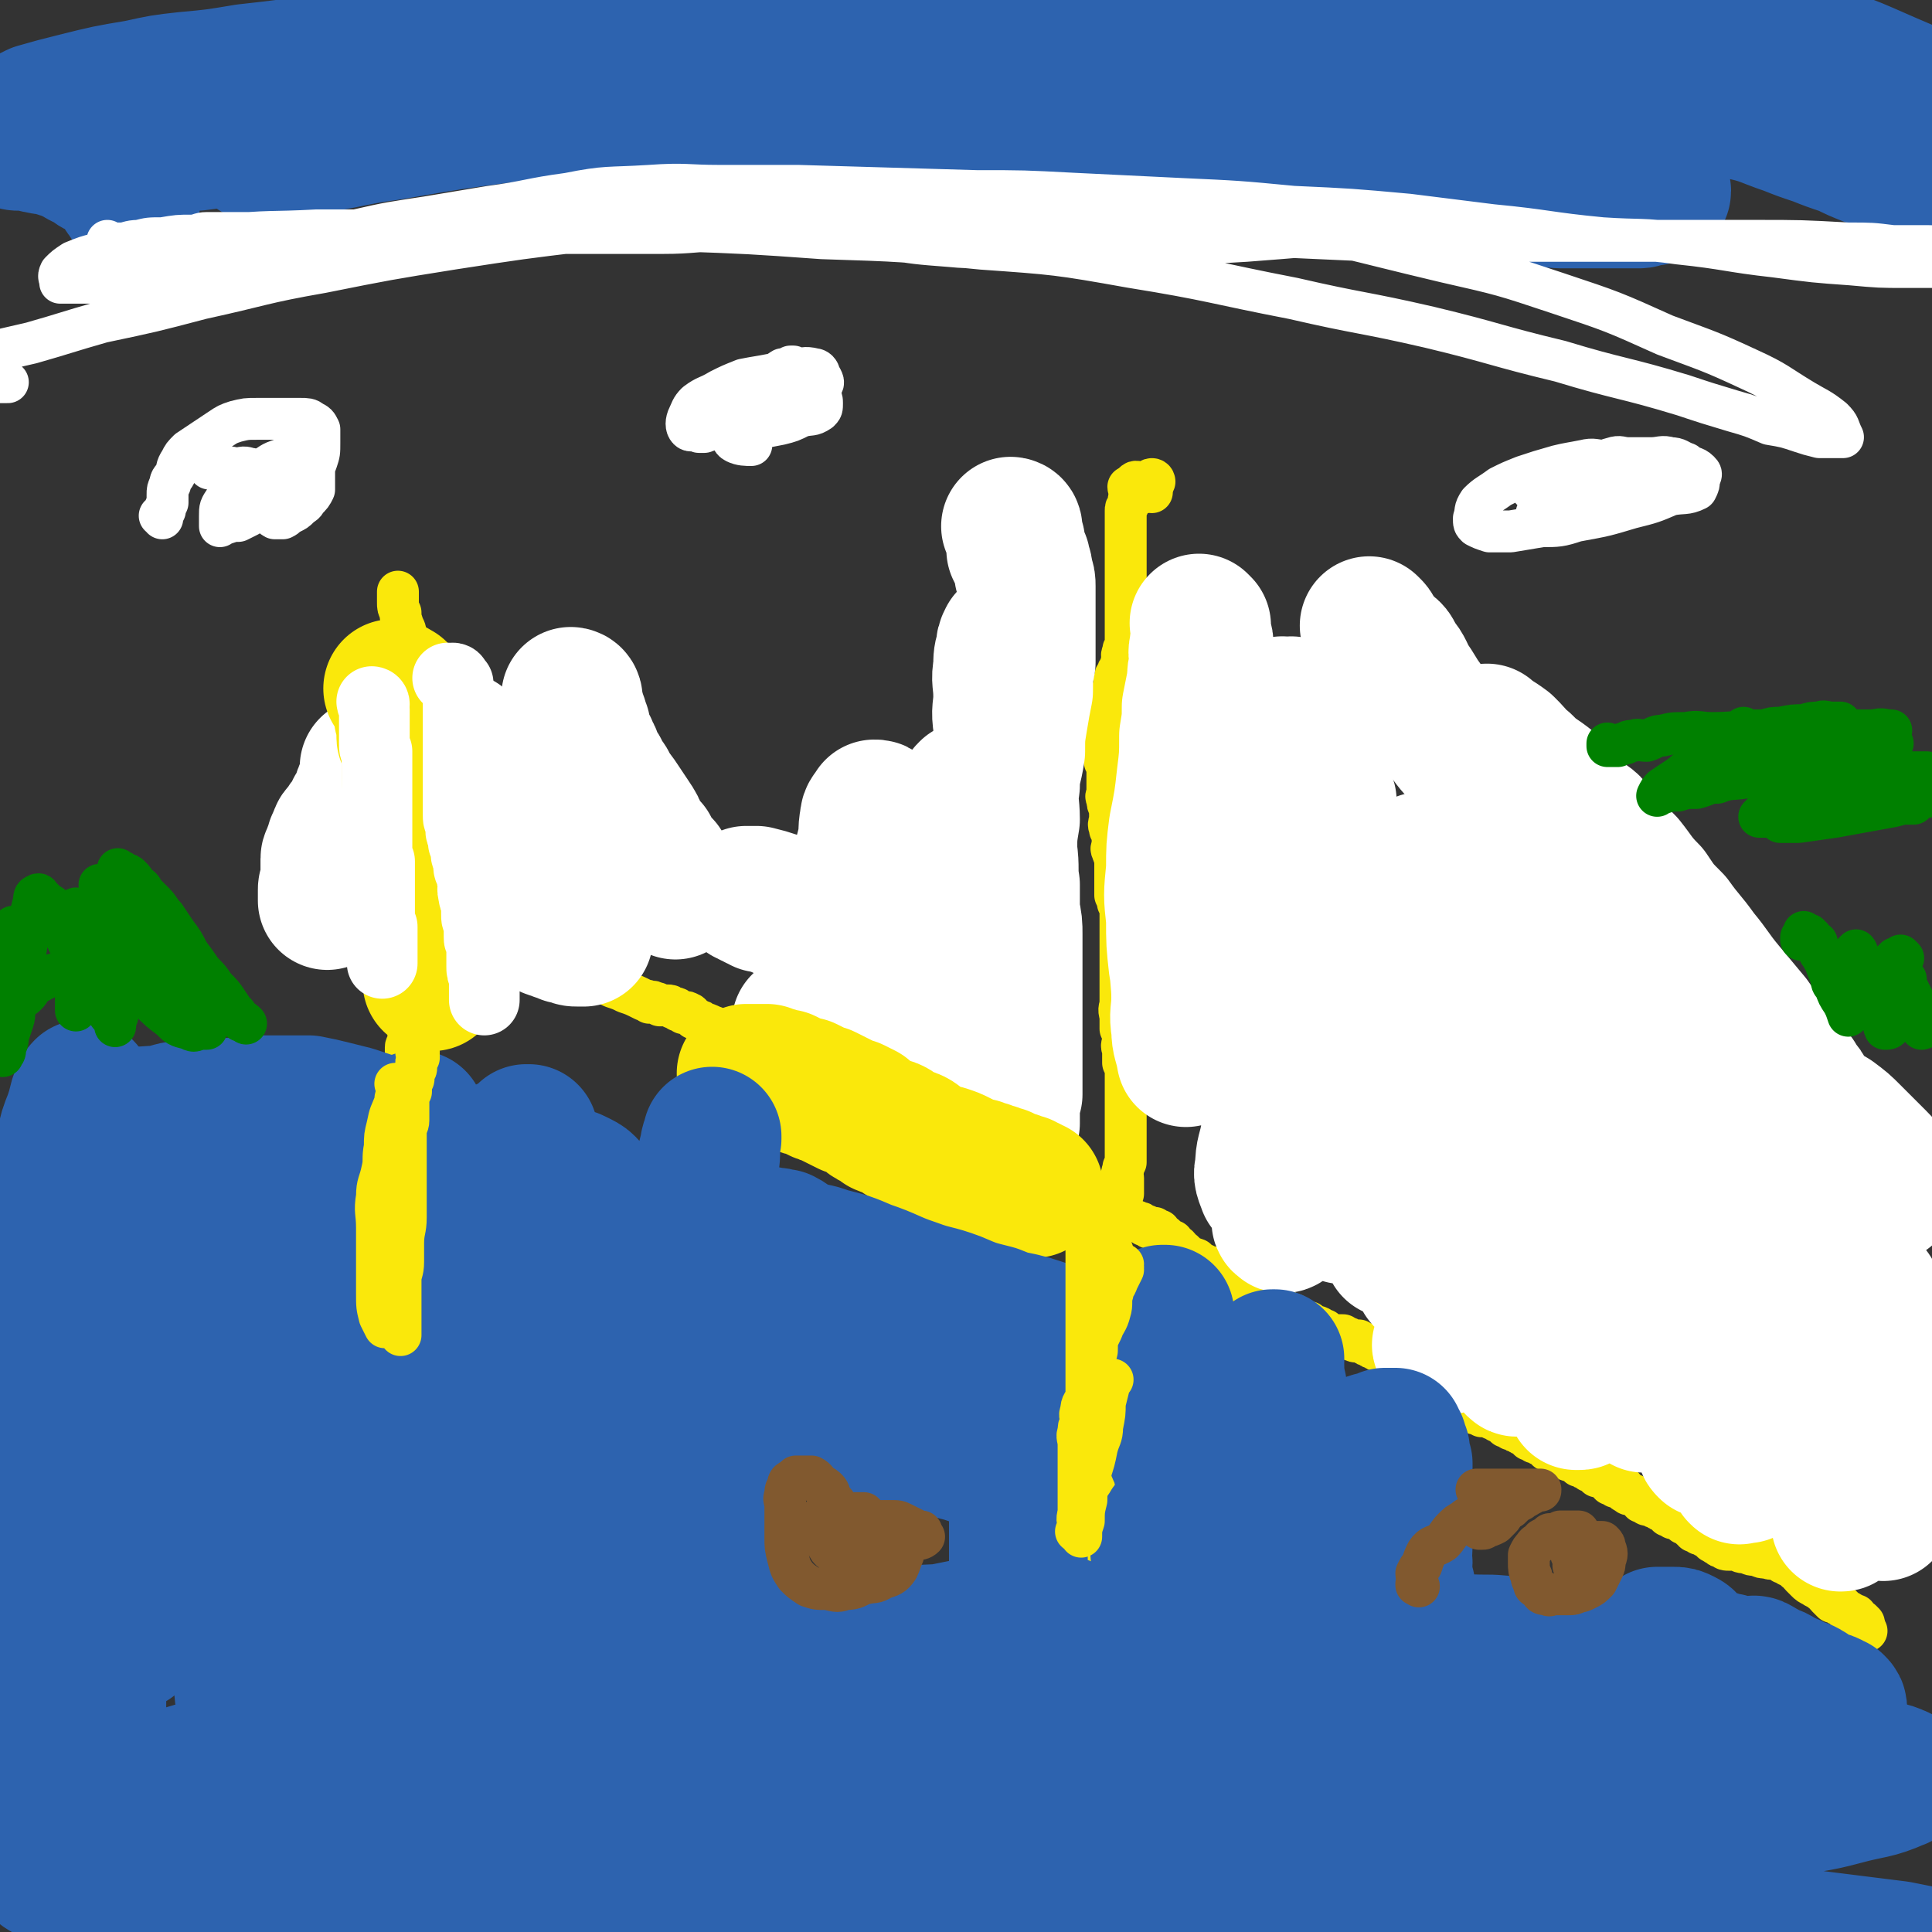
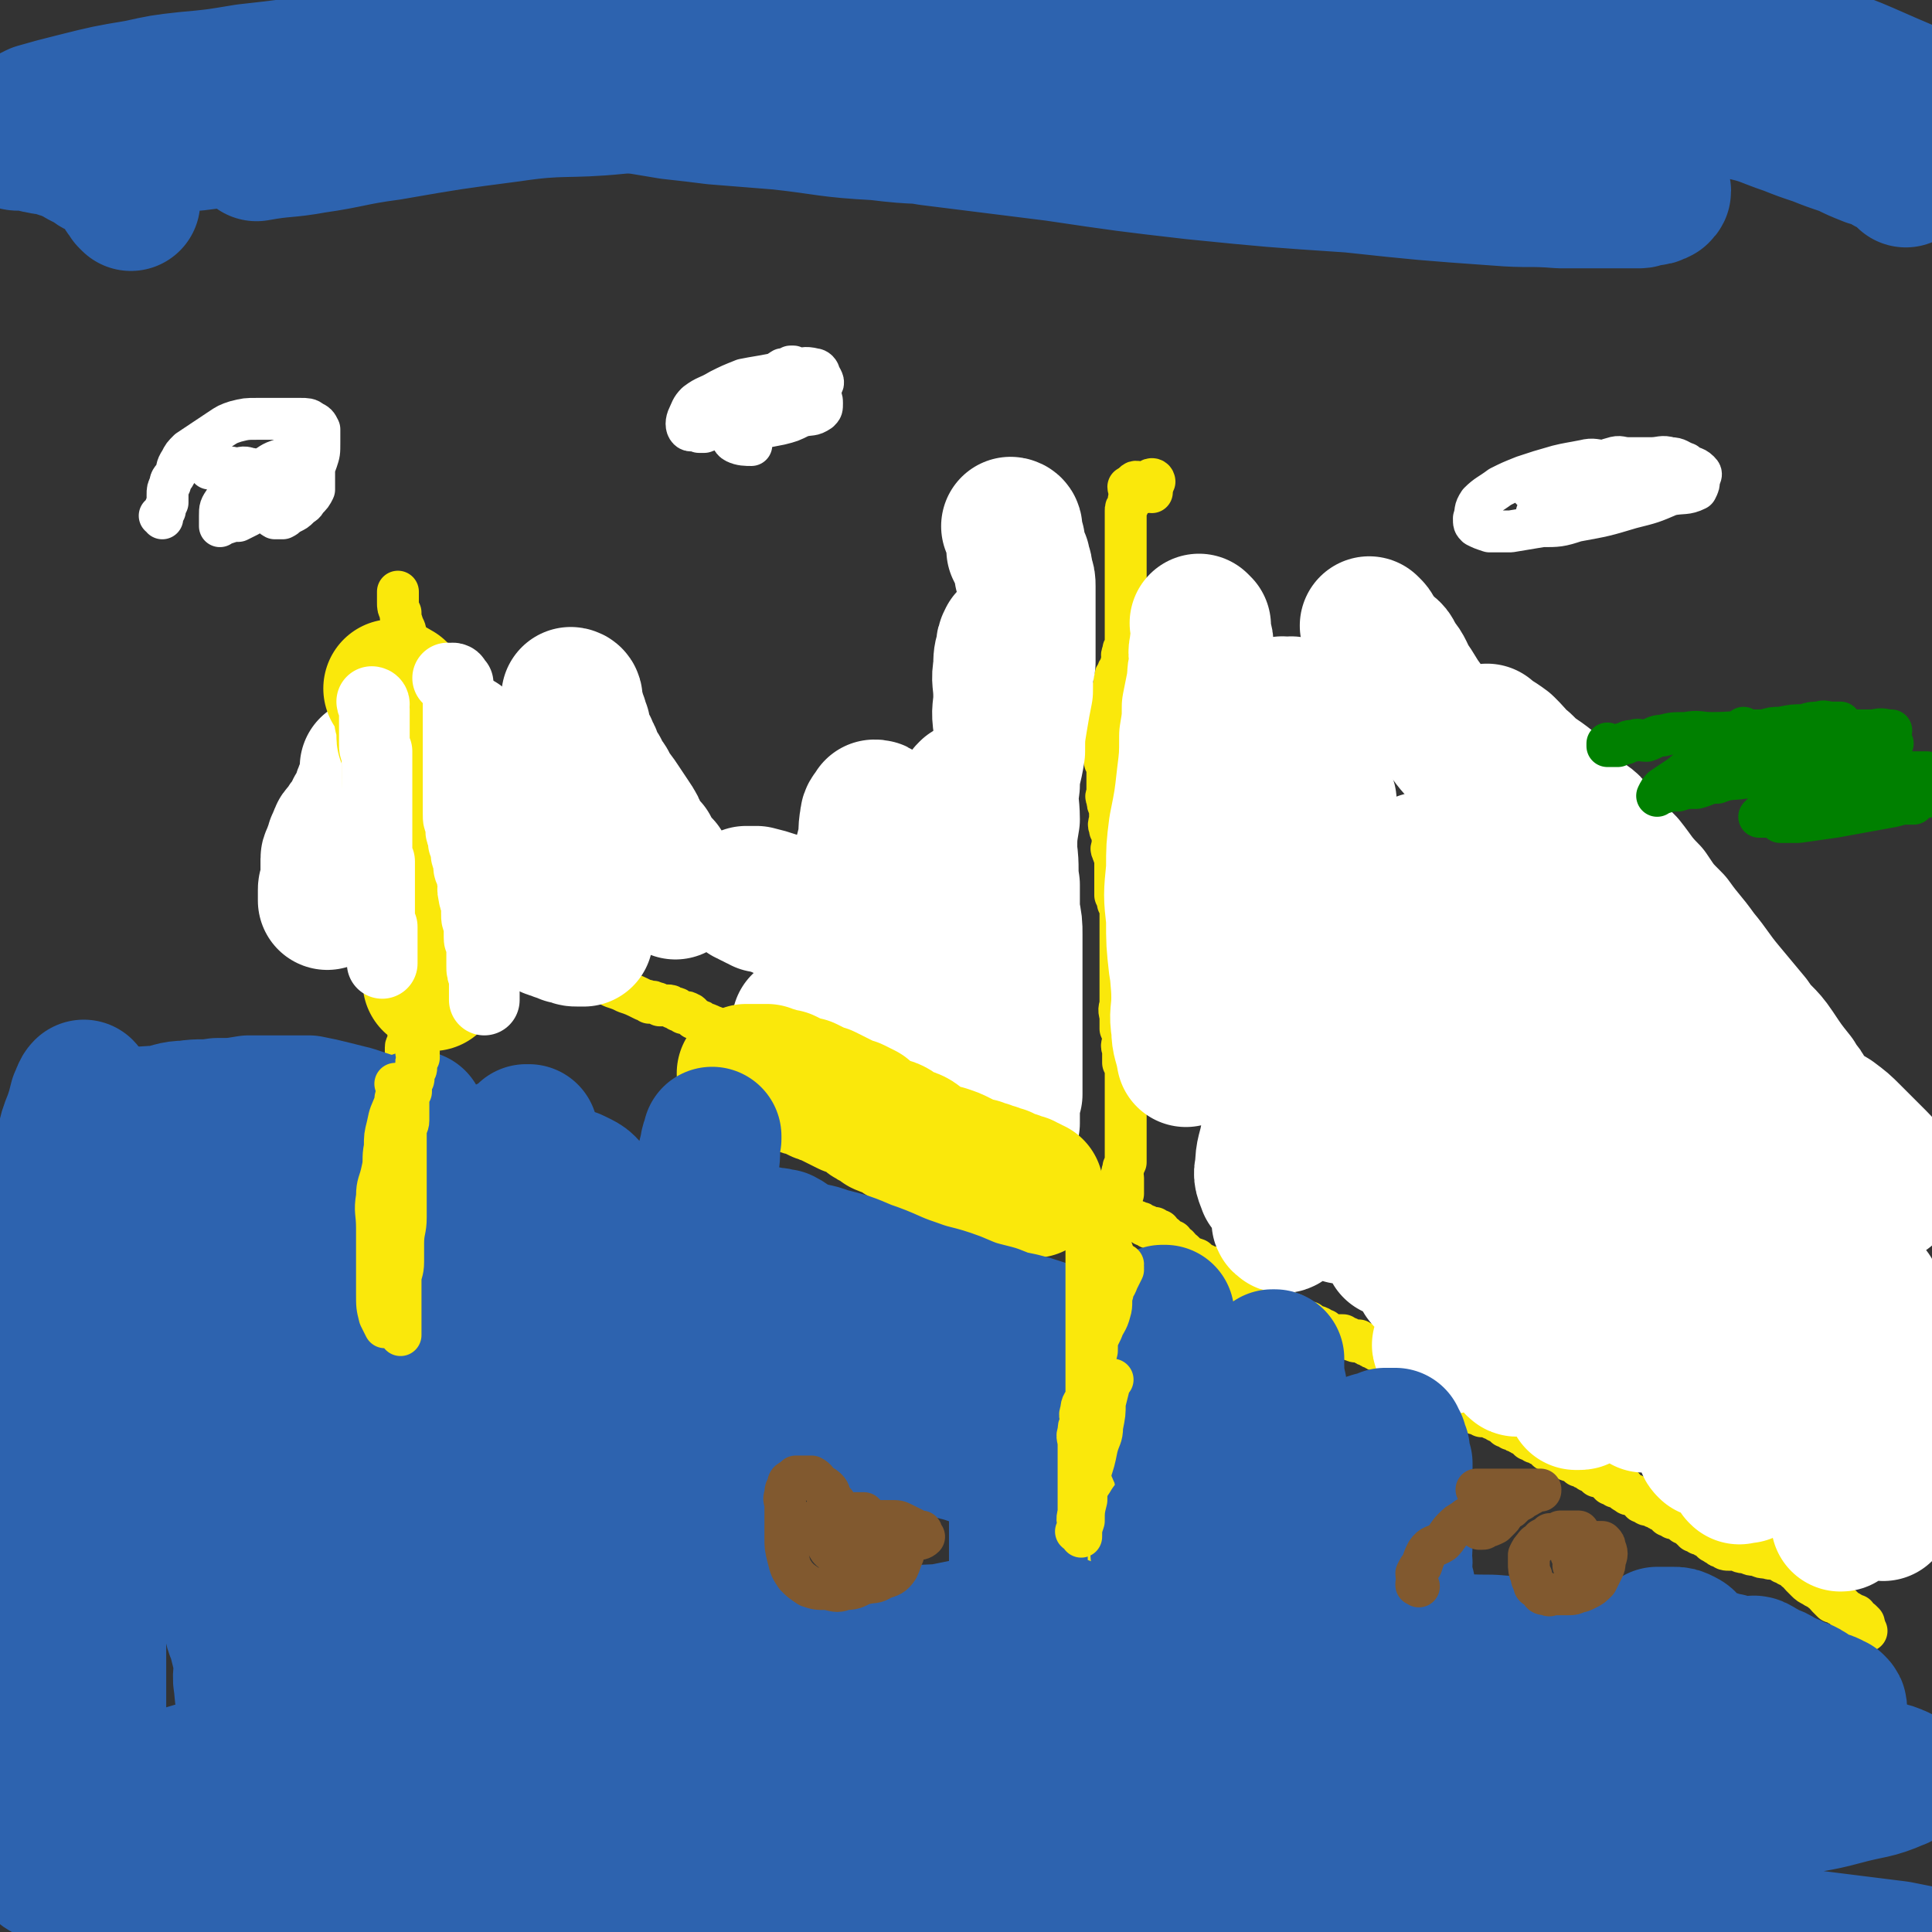
<svg xmlns="http://www.w3.org/2000/svg" viewBox="0 0 738 738" version="1.1">
  <rect x="0" y="0" width="738" height="738" fill="#333333" stroke="none" />
  <g fill="none" stroke="#FAE80B" stroke-width="16" stroke-linecap="round" stroke-linejoin="round">
    <path d="M425,479c0,0 -1,-1 -1,-1 0,0 0,0 1,0 0,0 0,0 0,0 0,1 -1,0 -1,0 0,0 0,0 1,0 0,0 0,0 0,0 -1,1 -1,1 -1,2 0,0 0,0 0,0 0,0 0,0 0,0 0,1 -1,0 -1,0 0,0 1,0 1,0 -1,1 -1,1 -2,1 0,0 0,0 0,0 0,0 0,0 0,0 0,1 -1,0 -1,0 0,0 0,0 1,0 0,0 0,0 0,0 0,1 -1,0 -1,0 0,0 0,0 1,0 0,0 0,0 0,0 0,1 -1,0 -1,0 0,0 0,1 0,2 0,0 0,0 0,0 -1,2 -1,2 -1,3 0,0 0,0 0,0 -1,2 -1,2 -1,3 0,0 0,0 0,0 0,1 0,1 0,2 0,1 0,1 0,2 0,0 0,0 0,0 0,2 0,2 0,3 0,1 0,1 0,2 0,1 0,1 0,2 0,0 0,0 0,0 0,2 0,2 0,3 0,2 0,2 0,3 0,1 0,1 0,2 0,1 0,1 0,2 0,1 0,1 0,2 0,1 0,1 0,2 0,1 0,1 0,2 0,1 0,1 0,2 0,0 0,0 0,0 0,2 0,2 0,3 0,0 0,0 0,0 0,1 0,1 0,2 0,0 0,0 0,0 0,2 0,2 0,3 0,0 0,0 0,0 0,1 0,1 0,2 0,1 0,1 0,2 0,0 0,0 0,0 0,2 0,2 0,3 0,1 0,1 0,2 0,0 0,0 0,0 0,2 0,2 0,3 0,1 0,1 0,2 0,0 0,0 0,0 0,2 0,2 0,3 0,0 0,0 0,0 0,2 0,2 0,3 0,0 0,0 0,0 0,2 0,2 0,3 0,0 0,0 0,0 0,2 0,2 0,3 0,1 0,1 0,2 0,0 0,0 0,0 0,2 0,2 0,3 0,1 0,1 0,2 0,1 0,1 0,3 0,0 0,0 0,0 0,2 0,2 0,4 0,1 0,1 0,2 0,0 0,0 0,0 0,2 -1,2 0,3 0,1 0,1 0,2 1,1 1,1 1,2 0,1 0,1 0,2 0,1 0,1 0,2 0,1 0,1 0,2 0,1 0,1 0,2 0,1 0,1 0,2 0,1 0,1 0,2 0,2 0,2 0,3 0,1 0,1 0,2 0,0 0,0 0,0 -1,2 -1,2 -1,3 0,0 0,0 0,0 0,2 0,2 0,3 0,2 0,2 0,5 0,0 0,0 0,0 " />
    <path d="M440,188c0,0 -1,-1 -1,-1 0,0 0,1 1,1 0,0 0,0 0,0 0,0 0,-1 -1,-1 0,0 -1,1 -1,1 0,0 0,0 0,0 0,0 0,0 0,0 -1,0 -1,0 -2,0 0,0 0,0 0,0 -1,0 -1,0 -2,0 0,0 0,0 0,0 0,0 0,0 0,0 0,0 -1,-1 -1,-1 0,0 0,1 1,1 0,0 0,0 0,0 -1,-1 -1,-1 -2,-1 0,0 0,0 0,0 0,0 0,0 0,0 0,0 -1,-1 -1,-1 0,0 0,1 1,1 " />
    <path d="M441,184c0,0 -1,-1 -1,-1 0,0 0,1 1,1 0,0 0,0 0,0 0,0 -1,-1 -1,-1 0,0 0,1 1,1 0,0 0,0 0,0 0,0 -1,-1 -1,-1 0,0 0,1 1,1 0,0 0,0 0,0 0,0 0,-1 -1,-1 -1,0 -1,1 -1,2 0,0 0,0 0,0 0,0 0,0 0,0 0,0 -1,-1 -1,-1 0,0 1,1 1,1 -1,0 -1,0 -2,0 0,0 0,0 0,0 0,0 0,0 0,0 -1,0 -1,0 -2,0 0,0 0,0 0,0 0,0 0,0 0,0 0,0 0,-1 -1,-1 -1,0 -1,1 -1,2 0,0 0,0 0,0 0,0 0,0 0,0 -1,1 -1,1 -1,2 -1,0 0,1 0,1 0,1 0,1 0,1 -1,1 -1,1 -1,2 0,1 0,1 0,1 -1,1 -1,1 -1,2 0,1 0,1 0,1 0,1 0,1 0,2 0,0 0,0 0,1 0,1 0,1 0,1 0,1 0,1 0,1 0,0 0,0 0,0 0,1 0,1 0,1 0,1 0,1 0,1 0,1 0,1 0,2 0,0 0,0 0,0 0,1 0,1 0,1 0,1 0,1 0,1 0,1 0,1 0,2 0,1 0,1 0,1 0,1 0,1 0,1 0,2 0,2 0,3 0,0 0,0 0,0 0,1 0,1 0,2 0,1 0,1 0,3 0,0 0,0 0,0 0,1 0,1 0,2 0,1 0,1 0,3 0,0 0,0 0,1 0,2 0,2 0,3 0,2 0,2 0,3 0,2 0,2 0,3 0,2 0,2 0,3 0,1 0,1 0,2 0,1 0,1 0,2 0,1 0,1 0,2 0,1 0,1 0,2 0,1 0,1 0,2 -1,1 -1,1 -1,2 -1,2 0,2 0,3 -1,2 -1,2 -1,3 -1,1 -1,1 -1,2 -1,1 -1,1 -1,2 -1,2 0,2 0,3 -1,1 -1,1 -1,2 0,1 0,1 0,1 0,1 0,1 0,2 0,0 0,0 0,1 -1,1 -1,1 -1,2 0,1 0,1 0,1 -1,1 -1,1 -1,2 0,0 0,0 0,1 -1,1 -1,1 -1,2 0,1 0,1 0,2 0,1 0,1 0,1 0,1 0,1 0,2 0,1 0,1 0,1 0,1 0,1 0,1 0,1 0,1 0,2 0,0 0,0 0,1 0,1 0,1 0,1 0,1 0,1 0,1 0,0 0,0 0,0 0,1 0,1 0,2 0,0 0,0 0,0 0,1 0,0 0,1 1,1 1,1 1,3 0,0 0,0 0,0 0,1 0,1 0,2 0,1 0,1 0,2 0,1 0,1 0,3 0,1 0,1 0,2 0,1 -1,1 0,2 0,2 0,2 1,4 0,1 0,1 0,2 0,1 0,1 0,2 0,1 -1,2 0,3 0,1 0,0 0,1 1,1 1,1 1,2 0,1 0,1 0,2 0,1 0,1 0,2 0,1 -1,1 0,2 0,1 0,1 1,2 0,1 0,1 0,2 0,1 0,1 0,2 0,0 0,0 0,1 0,1 0,1 0,2 0,0 0,0 0,1 0,0 0,0 0,1 0,1 0,1 0,2 0,0 0,0 0,1 0,1 0,1 0,3 1,2 1,2 1,3 1,2 1,2 1,3 0,2 0,2 0,3 0,2 0,2 0,3 0,2 0,2 0,3 0,2 0,2 0,3 0,1 0,1 0,2 0,2 0,2 0,3 0,2 0,2 0,4 0,2 0,2 0,4 0,2 0,2 0,5 0,2 0,2 0,5 0,2 -1,2 0,5 0,2 0,2 0,5 1,2 1,2 1,4 0,2 -1,2 0,4 0,2 0,2 0,5 1,2 1,2 1,4 0,2 0,2 0,4 0,2 0,2 0,4 0,1 0,1 0,3 0,2 0,2 0,3 0,2 0,2 0,3 0,0 0,0 0,0 0,2 0,2 0,3 0,0 0,0 0,0 0,1 0,1 0,2 0,0 0,0 0,0 0,1 0,1 0,2 0,1 0,1 0,2 0,1 0,1 0,2 0,2 0,2 0,3 0,2 0,2 0,3 -1,2 -1,2 -1,3 -1,2 0,2 0,3 0,1 0,1 0,2 0,1 0,1 0,2 0,1 0,1 0,2 0,0 0,0 0,0 0,0 0,0 0,0 0,1 -1,0 -1,0 0,0 0,0 1,0 0,0 0,0 0,0 " />
    <path d="M713,623c0,0 -1,-1 -1,-1 0,0 0,0 0,0 0,0 0,0 0,0 1,1 0,0 0,0 0,0 0,0 0,0 0,0 0,0 0,0 1,1 0,0 0,0 0,0 0,0 0,0 0,0 0,0 0,0 1,1 0,0 0,0 0,0 0,0 0,0 0,0 0,0 0,0 1,1 0,0 0,0 0,0 0,0 0,0 0,0 0,0 0,0 1,1 0,0 0,0 0,0 0,0 0,0 1,0 0,-1 0,-2 0,0 0,0 0,0 0,0 0,0 0,0 0,0 0,0 -1,-1 0,0 -1,0 -1,0 -1,-1 -1,-1 -1,-2 -1,0 -1,0 -1,0 -1,-1 -1,-1 -3,-2 0,0 0,0 0,0 -1,-1 -1,-1 -2,-2 -1,0 -1,0 -2,-1 -1,0 -1,0 -1,0 -1,-1 -1,-1 -2,-2 -1,-1 -1,-2 -2,-2 -2,-2 -2,-1 -3,-2 -2,-1 -2,-1 -3,-2 -1,-1 -1,-1 -2,-2 -1,-1 -1,-2 -2,-2 -1,-1 -1,-1 -2,-2 0,0 0,0 -1,0 -1,-1 -1,-1 -2,-1 -1,-1 -1,-1 -2,-2 -2,0 -2,1 -4,0 -2,0 -2,0 -4,-1 -2,0 -2,0 -4,-1 -2,0 -2,0 -3,-1 -2,0 -2,0 -3,0 -2,0 -2,0 -3,-1 -1,0 -1,0 -2,-1 -1,0 -1,-1 -2,-1 -1,-1 -1,-1 -2,-2 -1,0 -1,0 -2,-1 0,0 0,0 -1,0 -1,-1 -1,-1 -2,-1 0,-1 0,-1 -1,-1 -1,-1 -1,-1 -2,-2 0,0 0,0 -1,0 0,-1 0,-1 -1,-2 -1,0 -1,0 -2,0 0,0 0,0 -1,0 -1,-1 -1,-1 -2,-1 -1,-1 -1,-1 -2,-2 -1,0 -1,0 -2,-1 -1,0 -1,0 -2,-1 -2,0 -2,0 -3,-1 -2,0 -1,-1 -2,-2 -1,0 -1,0 -2,-1 -2,0 -2,0 -3,-1 -1,0 -1,-1 -1,-2 -1,0 -1,0 -2,0 0,0 -1,0 -1,0 -1,-1 -1,-1 -2,-1 0,-1 0,-1 -1,-1 -1,-1 0,-1 -1,-2 -1,0 -1,0 -2,0 0,0 0,0 -1,0 -1,-1 -1,-1 -2,-2 0,0 0,0 -1,0 0,0 0,0 -1,-1 -1,0 -1,0 -2,-1 0,0 -1,0 -1,0 -1,-1 -1,-1 -3,-2 -1,0 -1,0 -2,-1 -1,-1 -1,-1 -2,-2 -1,0 -1,1 -2,0 -1,0 -1,0 -2,-1 0,0 0,0 -1,0 -1,-1 -1,-1 -2,-2 -1,0 -1,0 -2,-1 0,0 0,0 -1,0 -1,-1 -1,-1 -2,-1 -1,-1 -1,-1 -2,-2 -1,0 -1,0 -2,-1 -1,0 -1,0 -2,-1 0,0 0,0 -1,0 -1,-1 -1,-1 -2,-1 -1,-1 -1,-1 -2,-2 0,0 0,0 -1,0 0,0 0,0 -1,-1 0,0 0,0 -1,0 0,0 0,0 -1,-1 0,0 0,0 -1,0 0,0 0,0 -1,0 0,0 0,0 -1,0 0,0 0,0 -1,-1 0,0 0,0 -1,0 -1,0 -1,0 -2,-1 0,0 0,0 -1,0 0,0 0,0 -1,-1 -1,0 -1,0 -2,0 0,0 0,0 -1,0 -1,0 -1,0 -2,-1 0,0 0,0 -1,0 -1,-1 -1,-1 -2,-2 -1,0 -1,0 -2,-1 -1,0 -1,-1 -2,-1 -1,-1 -1,-1 -2,-2 -1,0 -1,0 -2,-1 -1,0 -1,0 -2,-1 -2,-2 -2,-2 -3,-3 -1,-1 -2,-1 -3,-2 -1,-1 -1,-1 -2,-2 -2,-2 -2,-1 -3,-3 -1,0 -1,-1 -2,-2 -1,0 -1,0 -2,-1 -1,0 -1,0 -2,-1 -1,0 -1,0 -2,-1 0,0 0,0 0,0 -1,0 -1,0 -2,-1 0,0 0,0 0,0 -1,0 -1,0 -2,-1 0,0 0,0 0,0 0,0 0,0 0,0 -1,0 -1,1 -2,0 -1,0 -1,0 -2,-1 0,0 0,0 0,0 -1,0 -1,0 -2,-1 -1,0 -1,0 -2,0 -1,0 -1,0 -2,0 0,0 0,0 0,0 -2,-1 -2,-1 -3,-2 -1,0 -1,0 -2,-1 0,0 0,0 0,0 -2,-1 -2,0 -4,-2 -2,0 -2,-1 -3,-1 -2,-1 -2,-1 -3,-2 -2,0 -2,0 -4,-2 -2,-1 -2,-1 -4,-2 -2,-2 -3,-1 -5,-2 -2,-1 -2,-2 -3,-3 -2,0 -2,0 -3,-1 -2,0 -2,0 -4,-2 -2,0 -2,0 -3,-1 -1,-1 -1,-2 -2,-3 -2,-1 -2,-1 -3,-2 -2,0 -2,0 -3,-1 -2,0 -2,-1 -3,-2 -3,-1 -3,-1 -5,-3 -1,0 -1,-1 -2,-2 -1,0 -1,-1 -2,-1 0,-1 0,-1 0,-1 -2,0 -2,0 -3,-1 0,0 0,0 0,-1 -1,0 -1,-1 -2,-1 0,-1 0,-1 0,-1 -1,0 -1,0 -2,0 0,-1 0,-1 0,-1 -1,0 -1,0 -2,0 -1,-1 -1,-1 -2,-1 -1,-1 -1,-1 -2,-1 -1,-1 -1,0 -2,-1 -1,0 -1,0 -2,0 -1,-1 -1,-1 -2,-1 -1,-1 -1,-1 -2,-1 -1,-1 -2,-1 -3,-1 -1,-1 -1,-1 -2,-1 -2,-1 -2,-1 -3,-1 -1,-1 -1,-1 -2,-1 -1,-1 -1,-1 -2,-1 -1,-1 -1,-1 -2,-1 -1,-1 -1,-1 -2,-1 -1,-1 -1,0 -2,-1 -1,0 -1,-1 -2,-1 -1,-1 -1,-1 -2,-2 -1,0 -1,0 -2,0 -1,-1 -1,-1 -2,-2 -1,0 -1,0 -2,0 -1,-1 -1,-2 -2,-2 -1,-1 -1,-1 -2,-1 -2,-1 -2,-1 -3,-2 -1,-1 -1,-1 -2,-1 0,-1 0,-1 0,-1 -2,-1 -2,-1 -3,-1 0,-1 0,-1 0,-1 -1,-1 -1,-1 -2,-2 -1,0 -1,0 -2,-1 0,0 0,0 0,0 -1,0 -1,0 -2,-1 -1,0 -1,0 -2,0 -1,-1 -1,-1 -2,-1 -1,-1 -1,0 -2,-1 -1,0 -1,0 -2,0 -1,-1 -1,-1 -2,-2 -1,-1 -1,-1 -2,-1 -1,-1 -1,0 -2,-1 -1,0 -1,0 -2,-1 0,0 0,0 0,0 -1,0 -1,0 -2,-1 0,0 0,-1 0,-1 -2,0 -2,0 -3,0 0,-1 0,0 0,-1 -1,0 -1,0 -2,0 -1,-1 -1,-1 -2,-1 0,-1 0,-1 0,-1 -2,0 -2,1 -3,0 -1,0 -1,0 -2,0 -1,-1 -1,-1 -2,-1 -1,-1 -1,0 -2,-1 -1,0 -1,0 -2,0 -1,-1 -1,-1 -2,-1 0,0 0,0 0,-1 -2,0 -2,0 -3,0 0,0 0,0 0,-1 -1,0 -1,-1 -2,-1 -1,-1 -1,0 -2,-1 0,0 0,0 0,0 0,0 0,0 0,0 -1,0 -1,0 -2,-1 0,0 0,0 0,-1 0,0 0,0 0,0 -1,0 -1,0 -2,0 0,0 0,0 0,0 0,0 0,0 0,0 0,1 0,0 -1,0 0,-1 0,-1 -1,-1 0,0 0,0 0,-1 -1,0 -1,0 -2,0 0,0 0,1 0,0 -1,0 -1,0 -2,0 0,0 0,0 0,-1 -1,0 -1,0 -2,0 -1,-1 -1,-1 -2,-1 -1,-1 -1,-1 -2,-1 -1,-1 -2,0 -3,-1 -1,0 -1,0 -3,0 -1,-1 -1,-1 -2,-1 -1,-1 -2,0 -3,-1 -1,0 -1,0 -3,0 -1,-1 -1,-1 -2,-1 -2,-1 -2,-1 -3,-1 -1,-1 -1,-1 -2,-1 -1,-1 -1,-1 -2,-1 -2,-1 -2,-1 -3,-1 -1,-1 -1,-1 -2,-1 -2,-1 -2,-1 -3,-1 -1,-1 -1,-2 -2,-2 -1,-1 -2,-1 -3,-1 -2,-1 -2,-1 -3,-2 -2,-1 -2,-2 -3,-2 -2,-1 -2,-1 -3,-1 -2,-1 -2,-2 -3,-2 -2,-1 -2,-1 -3,-1 -1,-1 -1,-1 -2,-1 -1,-1 -1,-1 -2,-1 0,0 0,0 0,0 -1,-1 -1,-2 -2,-2 -1,-1 -1,0 -2,0 0,0 0,0 0,0 0,0 0,0 0,0 -1,-1 -1,-1 -2,-1 0,0 0,0 0,0 0,0 0,0 0,0 0,0 0,-1 -1,-1 0,0 0,0 -1,0 0,0 0,0 0,0 -1,-1 -1,-1 -2,-1 0,0 0,0 0,0 -2,0 -2,0 -3,0 -1,-1 -1,-1 -2,-1 -1,-1 -1,0 -2,0 -1,-1 -1,-1 -2,-1 -4,-2 -4,-2 -7,-3 -2,-1 -2,-1 -5,-2 -2,-1 -2,-1 -5,-2 -2,-1 -2,-2 -5,-2 -3,-1 -3,-1 -6,-1 -3,-1 -3,-2 -6,-2 -3,-1 -3,0 -5,0 -2,-1 -2,-1 -4,-1 -1,-1 -1,-1 -3,-1 -1,-1 -1,0 -2,0 0,0 0,0 0,0 -1,0 -1,0 -3,0 0,0 0,0 0,0 0,0 0,0 0,0 -1,-1 -1,-1 -2,-1 0,0 0,0 0,0 0,0 0,0 0,0 0,0 0,-1 -1,-1 0,0 0,0 -1,0 0,0 0,0 0,0 0,0 0,0 0,0 -1,0 -1,0 -2,0 0,0 0,0 0,0 0,0 0,0 0,0 -1,0 -1,0 -2,0 0,0 0,0 0,0 0,0 0,0 0,0 0,0 0,-1 -1,-1 0,0 0,0 -1,0 0,0 0,0 0,0 0,0 0,0 0,0 0,0 0,-1 -1,-1 0,0 0,0 -1,0 0,0 0,0 0,0 -1,-1 -1,-1 -2,-1 0,0 0,0 0,0 -1,-1 -1,-1 -2,-1 0,0 0,0 0,0 0,0 0,0 0,0 -1,0 -1,0 -2,0 0,0 0,0 0,0 0,0 0,0 0,0 0,0 0,-1 -1,-1 0,0 0,0 -1,0 0,0 0,0 0,0 -1,-1 -1,0 -2,0 -1,-1 -1,-1 -2,-1 -1,-1 -1,0 -2,0 0,0 0,0 0,0 -1,0 -1,0 -2,0 0,0 0,0 0,0 0,0 0,0 0,0 -1,0 -1,0 -2,0 0,0 0,0 0,0 0,0 0,0 0,0 " />
    <path d="M165,353c0,0 -1,-1 -1,-1 0,0 1,0 1,1 0,0 0,0 0,0 0,0 -1,-1 -1,-1 0,0 1,0 1,1 0,0 0,0 0,0 0,0 -1,-1 -1,-1 0,0 1,0 1,1 0,0 0,0 0,0 0,0 0,-1 -1,-1 0,0 0,1 0,2 0,1 0,1 0,2 0,0 0,0 0,1 -1,1 -1,1 -2,2 0,0 0,0 0,1 -1,1 -1,1 -1,2 -1,1 -1,1 -1,2 0,2 0,2 0,3 0,1 0,1 0,2 0,2 0,2 0,3 0,2 -1,2 -1,3 0,2 0,2 0,3 0,1 0,1 0,2 0,2 0,2 0,4 0,1 -1,1 -1,2 -1,2 -1,2 -1,3 0,2 0,2 0,3 0,2 -1,2 -1,3 0,2 0,2 0,3 0,1 -1,1 -1,2 0,2 0,2 0,3 0,1 0,1 0,2 0,1 0,1 0,2 0,0 0,0 0,0 0,1 0,1 0,2 0,0 0,0 0,0 0,1 0,1 0,2 0,0 0,0 0,0 0,0 0,0 0,0 0,1 -1,0 -1,0 0,0 1,0 1,0 0,0 0,0 0,0 " />
    <path d="M154,361c0,0 -1,-1 -1,-1 0,0 1,0 1,1 0,0 0,0 0,0 0,0 -1,-1 -1,-1 0,0 1,0 1,1 0,0 0,0 0,0 0,0 -1,-1 -1,-1 0,0 1,0 1,1 0,0 0,0 0,0 1,-1 1,-1 2,-2 0,0 0,0 0,0 0,-1 0,-1 1,-2 0,0 0,0 0,0 0,-2 0,-2 0,-3 0,0 0,0 0,0 0,0 0,0 0,0 0,-1 0,-1 1,-2 0,-1 0,-1 0,-2 0,-1 0,-1 0,-2 0,-1 0,-1 0,-2 0,-1 0,-1 0,-2 0,0 0,0 0,0 0,-2 0,-2 0,-3 0,-1 0,-1 1,-2 0,0 0,0 0,0 0,-1 0,-1 1,-2 0,0 0,0 0,0 0,-1 0,-1 0,-2 0,-1 0,-1 0,-2 0,0 0,0 0,0 0,-1 0,-1 0,-2 0,-1 0,-1 0,-2 0,-1 0,-1 0,-2 0,0 0,0 0,0 0,-2 0,-2 0,-3 0,0 0,0 0,0 0,-2 0,-2 0,-3 0,0 0,0 0,0 0,-1 0,-1 0,-2 0,0 0,0 0,0 0,0 0,0 0,0 0,-1 0,-1 0,-2 0,-1 0,-1 0,-2 0,0 0,0 0,0 0,-1 0,-1 0,-2 0,-1 0,-1 0,-2 0,-1 -1,-1 -1,-2 0,-2 0,-2 0,-3 0,-1 -1,-1 -1,-3 0,-1 -1,-1 -1,-2 -1,-2 -1,-2 -1,-3 -1,-1 -1,-1 -1,-2 0,-1 0,-1 0,-2 0,0 0,0 0,0 0,-2 0,-2 0,-3 0,0 0,0 0,0 0,0 0,0 0,0 0,-1 0,-1 0,-2 0,0 0,0 0,0 0,-1 0,-1 0,-2 0,-1 0,-1 0,-2 0,0 0,0 0,0 0,-1 0,-1 0,-2 0,-1 0,-1 1,-2 0,0 0,0 0,0 0,-1 0,-1 1,-2 0,0 0,0 0,0 0,-1 0,-1 0,-2 0,0 0,0 0,0 0,-2 0,-2 0,-3 0,-1 0,-1 0,-2 0,0 0,0 0,0 0,-2 0,-2 0,-3 0,-1 0,-1 0,-2 0,-2 0,-2 0,-3 0,-2 -1,-1 -1,-3 0,-2 0,-2 0,-3 0,-2 0,-2 0,-4 0,-2 0,-2 0,-5 0,-3 -1,-3 -1,-5 0,-3 0,-3 -1,-5 -1,-3 -1,-3 -1,-5 -1,-2 -1,-2 -1,-4 0,-1 0,-1 0,-2 0,-1 0,-1 0,-2 0,0 0,0 0,0 0,0 0,0 0,0 " />
    <path d="M152,358c0,0 -1,-1 -1,-1 0,0 1,0 1,1 0,0 0,0 0,0 0,0 -1,-1 -1,-1 0,0 1,0 1,1 0,0 0,0 0,0 0,0 -1,-1 -1,-1 0,0 1,0 1,1 0,0 0,0 0,0 0,0 -1,-1 -1,-1 0,0 1,0 1,1 " />
  </g>
  <g fill="none" stroke="#FFFFFF" stroke-width="53" stroke-linecap="round" stroke-linejoin="round">
    <path d="M714,495c0,0 -1,-1 -1,-1 0,0 0,0 0,0 0,0 0,0 0,0 0,2 0,2 0,3 0,2 1,2 0,4 0,1 0,1 -1,2 0,0 0,0 0,0 0,2 0,2 0,3 -1,1 -1,1 -1,2 0,1 0,1 0,2 0,1 1,1 0,2 0,1 0,1 -1,2 0,2 1,2 0,3 0,2 0,2 -1,4 0,2 1,3 0,5 0,2 0,2 -1,4 0,2 1,2 0,4 0,2 0,2 -1,4 0,2 1,2 0,3 0,2 0,2 -1,3 0,2 0,2 0,4 0,2 1,2 0,5 0,3 0,3 -1,6 0,2 0,2 -1,4 0,2 0,2 -1,5 0,1 0,1 0,3 0,1 0,1 0,3 0,1 0,1 0,3 0,1 0,1 0,2 0,0 0,0 0,0 0,1 0,1 0,2 0,0 0,0 0,0 0,0 0,0 0,0 1,1 0,0 0,0 0,0 0,1 0,0 1,-2 1,-2 2,-5 1,-2 1,-2 1,-4 1,-3 2,-3 2,-6 1,-3 0,-3 0,-6 1,-3 1,-3 2,-6 1,-3 1,-3 1,-6 1,-3 1,-3 1,-6 1,-3 1,-3 1,-7 1,-3 1,-3 1,-6 1,-2 1,-2 1,-5 1,-2 0,-2 0,-5 1,-2 1,-2 1,-4 0,-1 0,-2 0,-3 0,-2 0,-2 0,-3 0,0 0,0 0,-1 1,-1 1,-1 1,-2 0,0 0,0 0,-1 0,0 0,0 0,0 1,1 0,0 0,0 0,1 0,1 0,3 1,2 0,2 0,5 0,4 0,4 0,8 1,3 1,3 1,7 0,4 0,4 0,9 0,4 0,4 0,9 0,4 0,4 0,8 0,3 0,3 0,6 1,3 1,3 1,6 0,1 0,1 0,3 0,1 0,1 0,3 0,1 0,1 0,3 0,0 0,0 0,0 0,1 0,1 0,2 0,0 0,0 0,0 0,0 0,0 0,0 1,1 0,0 0,0 0,0 0,0 0,0 0,-1 -1,-1 -1,-2 -2,-3 -2,-3 -2,-7 -1,-4 -1,-4 -1,-8 0,-5 0,-5 0,-10 0,-5 0,-5 0,-10 0,-5 0,-5 0,-10 0,-4 0,-4 0,-8 0,-3 0,-3 0,-7 0,-3 0,-3 0,-6 0,-3 0,-3 0,-5 0,-2 0,-2 0,-4 0,-2 0,-2 0,-3 0,-1 0,-1 0,-2 0,-1 0,-1 0,-1 -1,0 -1,0 -3,0 -1,1 -1,1 -2,2 -3,2 -3,2 -5,3 -4,5 -4,5 -8,10 -2,2 -2,2 -3,5 -2,2 -2,2 -3,5 -2,2 -2,2 -3,5 -2,2 -2,2 -2,5 -1,2 -1,2 -2,4 0,2 -1,1 -1,3 -1,2 -1,2 -1,4 -1,1 -1,1 -2,3 0,1 0,1 0,2 -1,1 0,2 -1,3 0,1 0,1 0,2 -1,0 -1,0 -1,0 0,2 0,2 0,3 -1,1 -1,1 -2,2 0,0 0,0 0,0 0,2 0,2 -1,3 0,0 0,0 -1,0 0,1 0,1 -1,2 -2,1 -2,1 -3,1 0,0 0,0 -1,0 -1,1 -1,1 -2,2 0,0 0,0 -1,0 0,0 0,0 0,0 0,0 0,0 -1,0 0,0 0,0 -1,0 0,0 0,0 0,0 1,1 0,0 0,0 0,-1 0,-1 0,-2 1,-1 0,-1 0,-2 1,-2 1,-1 1,-2 1,-2 1,-2 1,-3 1,-1 1,-1 1,-3 1,-1 1,-1 2,-2 1,-2 1,-2 2,-3 2,-3 2,-3 3,-6 2,-3 2,-3 3,-7 1,-4 1,-4 2,-9 1,-5 1,-5 2,-9 1,-4 1,-4 1,-7 1,-3 1,-3 1,-6 1,-2 0,-2 0,-5 0,-1 0,-1 0,-2 1,-2 1,-2 1,-3 0,0 0,0 0,0 0,0 0,0 0,0 1,1 0,0 0,0 0,1 1,2 0,3 0,3 -1,3 -3,5 -4,10 -4,10 -8,19 -2,3 -2,3 -4,6 -2,4 -2,4 -4,7 -2,3 -2,3 -3,6 -2,2 -1,2 -3,4 0,2 -1,1 -1,3 -1,1 -1,1 -1,3 -1,0 -1,0 -1,0 -1,2 -1,2 -2,3 0,0 0,0 0,0 0,0 0,0 0,0 0,1 0,1 -1,2 0,0 0,0 -1,0 0,0 0,0 0,0 1,1 0,0 0,0 -1,-1 0,-1 -1,-2 0,-4 0,-4 0,-7 1,-3 1,-3 1,-6 1,-2 1,-2 1,-5 1,-3 1,-3 1,-6 1,-3 1,-3 1,-7 2,-7 2,-7 4,-13 1,-3 1,-3 2,-6 1,-2 1,-2 1,-4 1,-2 1,-2 2,-4 1,-2 1,-2 1,-4 1,-1 0,-1 0,-2 1,-2 1,-1 1,-2 0,-1 0,-1 0,-1 0,-1 0,-1 0,-1 0,-1 0,-1 0,-1 0,0 0,0 0,0 1,1 0,0 0,0 0,0 0,0 0,0 0,2 0,3 -1,4 -1,3 -2,3 -4,5 -2,3 -1,3 -4,6 -2,4 -2,4 -5,7 -1,3 -1,3 -3,6 -3,3 -3,3 -5,7 -2,2 -2,2 -3,5 -2,2 -2,2 -3,4 -2,2 -2,2 -3,4 -1,1 -1,2 -2,3 -1,1 -1,1 -2,2 0,0 0,0 -1,0 -1,1 -1,1 -1,1 -1,0 -1,0 -1,0 0,-1 -1,-1 -1,-3 0,-2 1,-2 1,-4 1,-4 1,-4 2,-8 2,-4 2,-4 3,-8 2,-4 2,-4 3,-7 2,-4 2,-4 3,-8 1,-3 1,-4 2,-7 2,-3 2,-3 3,-7 2,-3 2,-3 3,-6 2,-3 1,-3 2,-6 2,-2 2,-2 3,-5 1,-1 1,-2 1,-4 2,-3 2,-2 3,-5 0,0 0,0 0,-1 0,-1 0,-1 0,-1 0,-1 0,-1 0,-1 0,0 0,0 0,0 1,1 0,0 0,0 -1,0 0,1 -1,2 -1,2 -1,2 -2,4 -2,3 -2,3 -3,5 -2,3 -2,3 -4,6 -2,3 -2,3 -4,7 -2,3 -2,3 -4,7 -2,3 -2,3 -4,7 -2,2 -2,2 -4,5 -3,3 -3,3 -5,6 -2,3 -2,3 -4,6 -2,4 -3,3 -5,7 -2,2 -2,2 -3,5 -2,2 -2,2 -3,4 -2,2 -1,2 -2,4 -1,1 -2,1 -2,2 -1,1 -1,1 -1,2 0,0 0,0 -1,0 0,1 0,1 -1,1 0,0 0,0 -1,0 0,0 0,0 0,0 0,-1 0,-1 0,-3 1,-4 1,-5 3,-9 3,-6 3,-6 6,-11 3,-6 3,-6 7,-12 3,-6 3,-6 6,-11 3,-5 3,-5 6,-10 2,-3 2,-3 4,-7 2,-3 2,-3 3,-6 2,-3 2,-3 3,-6 2,-3 2,-3 3,-5 1,-2 1,-2 2,-4 1,-2 1,-2 2,-4 1,-2 2,-2 2,-4 1,-1 0,-1 0,-2 0,-1 0,-1 0,-1 1,-1 1,-1 1,-1 0,-1 0,-1 0,-1 0,0 0,0 0,0 -2,2 -2,2 -3,4 -2,2 -1,2 -3,4 -2,3 -2,3 -4,6 -3,3 -2,3 -4,6 -4,4 -4,3 -7,7 -4,4 -4,5 -7,9 -4,4 -4,4 -7,8 -4,4 -4,4 -7,8 -3,4 -3,4 -6,8 -3,4 -3,4 -6,7 -3,3 -3,3 -5,5 -3,3 -3,3 -4,5 -2,2 -1,2 -2,3 -2,2 -2,1 -3,2 0,0 0,0 -1,0 0,0 0,0 0,0 -1,1 -1,3 -2,2 0,-1 0,-3 0,-6 1,-5 2,-5 3,-9 3,-6 2,-6 5,-12 3,-6 4,-6 7,-11 3,-6 3,-6 6,-11 2,-5 3,-5 5,-10 2,-4 1,-4 3,-8 2,-3 2,-3 4,-6 2,-2 2,-2 3,-5 1,-2 1,-2 2,-4 2,-2 2,-2 3,-4 1,-2 1,-2 2,-3 1,-2 1,-2 1,-3 1,-1 1,-1 1,-2 1,-1 1,-1 1,-2 0,0 0,0 0,-1 1,0 1,0 1,-1 0,0 0,0 0,-1 1,0 1,0 1,-1 0,0 0,0 0,-1 0,0 0,0 0,0 1,1 0,0 0,0 0,0 0,0 0,0 0,1 0,1 -1,2 0,2 0,2 -1,3 -3,3 -3,3 -6,7 -3,4 -3,4 -7,8 -4,4 -4,3 -7,7 -3,3 -3,3 -6,7 -3,4 -3,4 -6,8 -3,3 -3,3 -5,6 -3,3 -3,3 -6,7 -3,3 -2,3 -5,7 -3,3 -3,4 -5,7 -3,3 -3,3 -5,6 -2,2 -3,2 -5,5 -2,2 -2,3 -3,5 -2,2 -2,1 -3,3 -1,1 -1,2 -2,3 -1,1 -1,1 -2,2 0,0 0,0 -1,0 0,0 -1,0 0,-1 1,-4 1,-5 4,-8 3,-5 3,-5 6,-10 4,-6 4,-6 7,-12 2,-5 2,-6 5,-11 2,-5 2,-5 5,-10 2,-4 2,-4 4,-9 2,-3 2,-3 4,-7 2,-3 2,-4 3,-7 2,-3 2,-3 3,-6 1,-2 1,-2 3,-5 1,-2 1,-1 2,-3 1,-2 1,-2 2,-4 1,-1 1,-1 1,-2 1,-1 1,-1 1,-2 1,-1 1,-1 1,-2 0,0 0,0 0,-1 1,-1 1,0 2,-1 0,0 0,0 0,-1 1,0 1,0 1,-1 0,0 0,0 0,-1 0,0 0,0 0,0 1,1 0,0 0,0 0,0 0,0 0,0 0,0 0,0 0,0 -1,0 -1,0 -1,0 -1,1 -1,2 -2,3 0,2 0,2 -1,3 -2,2 -2,2 -3,4 -2,2 -2,2 -3,4 -3,3 -3,3 -5,6 -3,3 -3,3 -5,6 -3,3 -3,3 -5,6 -2,3 -1,4 -3,7 -2,3 -3,3 -5,6 -3,3 -3,3 -5,6 -2,3 -2,3 -4,6 -3,3 -3,3 -5,6 -2,2 -2,2 -3,4 -2,2 -2,2 -3,4 -2,2 -2,1 -3,3 -1,1 -1,1 -1,2 -1,1 -1,1 -2,1 0,0 0,0 -1,0 -1,1 -1,2 -1,1 -1,0 0,-1 0,-3 4,-5 4,-5 8,-10 4,-6 4,-6 9,-12 8,-11 8,-11 15,-21 4,-5 4,-5 8,-10 3,-3 2,-4 5,-8 3,-4 3,-4 5,-8 2,-2 2,-2 3,-4 2,-3 2,-3 3,-5 2,-2 2,-2 3,-4 1,-2 1,-2 1,-3 1,-1 1,-1 1,-2 1,-1 1,-1 1,-2 0,0 0,0 0,-1 0,0 0,0 0,-1 0,0 0,0 0,-1 0,0 0,0 0,0 -1,1 -1,1 -2,2 -2,2 -2,2 -3,4 -3,4 -3,4 -6,7 -4,4 -4,3 -7,6 -5,4 -4,5 -8,9 -5,6 -5,6 -10,11 -4,5 -5,5 -9,9 -4,5 -3,5 -7,10 -4,5 -4,5 -8,9 -3,3 -3,3 -5,6 -3,3 -3,3 -5,5 -2,2 -1,3 -2,4 -1,2 -1,1 -2,2 0,0 0,0 0,0 1,-4 1,-4 2,-8 2,-5 2,-5 4,-10 3,-5 3,-5 6,-10 3,-5 3,-5 6,-11 3,-5 3,-5 5,-9 3,-4 3,-4 5,-8 2,-4 2,-4 4,-7 2,-4 2,-4 4,-8 2,-4 2,-4 4,-8 2,-3 2,-3 3,-6 1,-2 1,-3 2,-5 1,-2 2,-2 2,-4 1,-1 0,-2 0,-3 1,-1 0,-1 0,-2 0,0 0,0 0,0 0,0 0,0 0,0 1,0 0,-1 0,-1 -1,0 -1,1 -1,1 -2,3 -2,3 -4,5 -3,3 -2,3 -4,6 -3,4 -3,4 -5,7 -3,4 -2,4 -5,7 -3,3 -3,3 -6,6 -3,3 -3,3 -5,6 -3,4 -4,4 -6,8 -4,5 -3,5 -6,10 -3,5 -3,5 -6,9 -3,4 -3,4 -5,7 -3,3 -3,3 -5,6 -2,2 -2,2 -3,4 -2,2 -2,3 -3,4 -1,1 -1,1 -2,1 0,0 0,0 0,0 0,-3 -1,-3 0,-6 1,-5 1,-5 3,-10 3,-6 3,-6 5,-11 3,-5 3,-5 5,-9 3,-5 2,-5 4,-9 3,-5 3,-5 5,-9 2,-4 2,-4 4,-8 2,-3 2,-3 3,-6 2,-3 1,-3 2,-6 2,-3 2,-3 3,-5 2,-3 1,-3 2,-5 1,-2 1,-2 2,-4 1,-2 2,-2 2,-4 1,-2 1,-2 1,-3 1,-2 1,-2 1,-3 1,-2 0,-2 0,-3 1,-1 0,-1 0,-2 0,0 0,0 0,0 0,0 0,0 0,0 1,0 0,-1 0,-1 0,0 1,0 0,1 0,0 0,1 0,1 -1,2 -1,2 -2,3 -2,3 -2,3 -4,6 -2,3 -2,3 -4,5 -3,4 -3,4 -5,9 -3,5 -2,5 -5,11 -3,5 -4,4 -7,10 -3,5 -3,5 -6,10 -3,6 -3,6 -6,12 -3,6 -3,5 -6,11 -2,4 -2,4 -5,8 -2,3 -2,3 -4,6 -2,3 -2,3 -4,6 -2,2 -2,2 -3,4 -1,1 -1,2 -2,3 -1,1 -2,2 -2,1 -1,0 -1,-1 0,-2 0,-4 0,-4 1,-7 2,-7 2,-7 5,-13 4,-8 4,-8 8,-16 3,-6 2,-6 5,-12 3,-6 3,-6 6,-11 2,-5 2,-5 4,-10 2,-4 2,-4 4,-7 2,-4 2,-5 3,-9 1,-3 1,-3 2,-6 1,-3 1,-3 2,-6 1,-3 1,-3 2,-6 1,-2 1,-2 1,-5 1,-2 1,-2 2,-4 1,-2 1,-2 1,-4 1,-2 1,-2 1,-3 1,-2 1,-1 1,-3 1,-1 0,-2 1,-3 0,-1 1,-1 1,-2 1,-1 0,-1 0,-2 1,-1 1,-1 1,-2 1,-1 1,-1 1,-2 0,0 0,0 0,0 1,-1 1,-1 1,-2 0,0 0,0 0,0 0,0 0,0 0,0 1,0 0,-1 0,-1 0,0 0,1 0,2 -2,2 -2,2 -3,4 -3,4 -3,4 -4,7 -2,4 -1,5 -3,8 -3,6 -4,6 -7,12 -4,5 -4,5 -6,11 -4,7 -3,7 -6,14 -3,7 -3,7 -6,13 -3,7 -3,6 -6,13 -3,6 -3,6 -5,13 -4,8 -4,8 -7,16 -1,3 -1,3 -2,6 -1,2 -1,2 -2,3 -1,2 -1,1 -2,2 0,0 0,0 0,0 -1,-3 -2,-4 -1,-7 0,-6 1,-6 2,-12 3,-9 3,-9 5,-18 3,-9 3,-9 5,-18 2,-6 2,-6 3,-12 2,-5 1,-5 2,-10 1,-5 2,-5 2,-11 1,-4 1,-4 1,-9 1,-3 1,-3 1,-7 1,-5 1,-4 1,-9 1,-4 1,-4 1,-9 1,-5 0,-5 1,-10 0,-4 0,-4 0,-8 0,-4 0,-4 0,-7 -1,-4 -2,-4 -3,-8 -1,-5 0,-5 -1,-10 -1,-3 -2,-2 -3,-5 -1,-3 -1,-4 -2,-7 -1,-1 -1,-1 -2,-3 -1,-1 -1,-2 -2,-3 -1,-1 -2,0 -3,0 -1,0 -1,-1 -2,0 -2,2 -2,2 -4,6 -2,4 -2,4 -4,9 -3,8 -3,8 -5,16 -3,9 -3,9 -5,17 -2,10 -2,11 -4,21 -1,7 -1,7 -2,14 -1,6 -1,6 -1,11 -1,4 -1,4 -1,8 -1,3 -1,3 -1,7 -1,2 0,2 0,5 -1,1 -1,1 -1,3 -1,2 0,2 0,3 0,0 0,0 0,1 -2,0 -2,1 -3,0 -2,-1 -2,-2 -3,-5 -2,-3 -2,-3 -3,-7 -2,-5 -1,-5 -2,-10 -1,-9 -1,-9 -1,-18 -1,-9 -1,-9 0,-19 0,-8 0,-8 1,-16 2,-10 2,-10 3,-19 1,-8 1,-8 1,-16 1,-6 1,-6 1,-11 1,-5 1,-5 2,-10 0,-3 0,-3 1,-7 0,-3 -1,-3 0,-6 0,-2 0,-2 1,-4 0,-1 0,-1 0,-2 0,-1 0,-1 0,-2 0,0 0,0 0,0 0,0 0,0 0,0 0,0 -1,-1 -1,-1 0,1 1,2 1,4 1,3 1,3 1,6 0,5 0,5 0,9 -1,6 -1,6 -1,11 -1,7 -2,7 -2,14 -1,10 -1,10 -2,20 -1,9 -1,9 -2,18 -1,11 -1,11 -1,22 -1,6 0,6 0,11 -1,7 -1,7 -1,14 -1,7 0,7 0,14 0,6 -1,6 0,12 0,5 1,5 2,11 " />
    <path d="M524,240c0,0 -1,-1 -1,-1 0,0 0,0 1,1 0,0 0,0 0,0 0,0 -1,-1 -1,-1 0,0 0,0 1,1 0,0 0,0 0,0 1,1 0,1 2,3 1,2 2,2 3,4 3,2 3,2 4,5 3,3 3,4 5,8 3,4 3,5 6,9 4,6 4,6 8,11 4,6 4,5 9,11 5,8 5,8 11,16 5,7 5,7 10,14 5,7 6,7 11,14 6,7 6,7 12,15 5,6 5,6 11,12 5,6 6,6 11,12 6,6 6,6 12,12 11,9 11,9 21,18 4,3 4,3 8,6 3,2 3,2 6,5 2,2 2,2 5,4 2,2 2,2 4,3 1,1 1,1 3,1 1,1 1,0 2,0 1,1 1,1 2,1 0,0 0,0 0,0 0,0 0,0 0,0 0,-2 1,-3 0,-5 -1,-4 -2,-3 -4,-7 -4,-5 -4,-5 -8,-11 -4,-6 -5,-5 -9,-11 -5,-6 -5,-6 -10,-12 -5,-6 -5,-7 -10,-13 -5,-7 -5,-6 -10,-13 -5,-5 -5,-5 -9,-11 -5,-5 -5,-6 -9,-11 -5,-5 -5,-5 -10,-10 -3,-5 -3,-5 -8,-8 -4,-4 -4,-4 -8,-7 -4,-3 -4,-4 -7,-7 -3,-3 -3,-3 -6,-6 -2,-2 -3,-1 -5,-3 -2,-1 -2,-1 -3,-3 -2,-1 -2,-1 -3,-3 0,0 0,0 -1,0 0,-1 0,-1 -1,-2 0,0 0,0 -1,0 0,0 0,0 0,0 1,0 0,-1 0,-1 2,2 3,2 7,5 3,3 3,3 6,7 5,4 6,4 11,8 5,5 5,6 10,11 6,6 6,6 11,13 7,9 6,9 13,18 5,8 5,8 10,16 5,7 5,8 9,15 4,7 4,7 8,13 4,5 4,5 7,11 2,4 2,4 4,8 1,3 1,4 3,7 2,3 2,3 4,6 1,2 1,2 2,4 1,2 2,2 3,3 1,1 1,1 2,2 2,2 2,2 4,3 2,2 2,2 3,3 3,3 3,3 6,5 3,3 3,3 7,6 3,2 3,2 7,4 2,2 2,2 4,3 2,2 2,2 4,3 2,1 1,2 3,2 2,1 2,0 3,0 0,0 0,0 0,0 1,0 2,0 2,-1 1,-1 1,-1 0,-3 0,-2 0,-2 -1,-4 -1,-3 -1,-3 -3,-5 -5,-5 -5,-5 -10,-10 -3,-3 -3,-3 -7,-6 -5,-3 -5,-3 -10,-6 0,0 0,0 -1,-1 " />
    <path d="M387,202c0,0 -1,-1 -1,-1 0,0 1,0 1,1 0,2 0,2 1,5 0,1 0,1 0,3 1,2 1,2 2,4 0,2 1,2 1,5 1,3 1,3 1,5 0,3 0,3 0,6 0,3 0,3 0,6 0,4 0,4 0,8 0,5 0,5 0,9 -1,5 -1,5 -1,11 -1,5 -1,5 -2,11 -1,6 -1,6 -1,12 -1,7 -2,7 -2,13 -1,7 0,7 0,13 -1,6 -1,6 -1,12 -1,6 -1,6 -1,11 -1,5 0,5 0,11 -1,4 -1,4 -1,8 -1,3 -1,3 -1,7 -1,3 -1,3 -2,7 0,1 0,1 0,2 -1,1 -1,1 -1,2 0,0 0,0 0,1 0,0 0,0 0,0 0,0 -1,0 -1,-1 0,-1 0,-1 0,-1 -1,-3 -1,-3 0,-7 0,-5 0,-5 1,-10 1,-9 2,-9 3,-17 1,-10 1,-11 2,-21 0,-8 0,-8 1,-16 0,-8 0,-8 0,-15 0,-6 0,-6 0,-12 0,-5 0,-5 0,-10 0,-4 0,-4 0,-8 0,-3 0,-3 0,-6 0,-1 0,-1 0,-3 0,-1 0,-1 0,-3 0,0 0,0 0,0 0,0 0,0 0,0 -1,2 -1,2 -1,4 -1,3 -1,3 -1,7 -1,5 0,5 0,11 0,5 -1,5 0,11 0,9 0,9 0,18 1,8 1,8 1,16 1,7 1,7 1,14 1,7 0,7 1,13 0,5 0,5 0,10 1,5 1,5 1,9 0,4 0,4 0,8 0,4 0,4 0,8 0,4 0,4 0,8 0,6 0,6 0,11 0,5 0,5 0,9 0,5 0,5 0,10 0,4 0,4 0,7 -1,3 -1,3 -1,7 0,2 0,2 0,4 -1,1 -1,1 -1,2 -1,2 0,2 0,3 0,0 0,0 0,0 0,0 0,0 0,0 0,1 -1,0 -1,0 0,0 0,0 1,0 0,0 0,0 0,0 0,1 -1,1 -1,0 0,-1 0,-1 0,-2 0,-3 0,-3 0,-6 1,-4 1,-4 1,-9 1,-7 1,-7 1,-13 -1,-7 -2,-7 -4,-14 -2,-7 -2,-7 -5,-14 -2,-7 -2,-7 -5,-13 -3,-6 -2,-6 -5,-11 -3,-5 -3,-5 -7,-9 -3,-5 -2,-5 -6,-9 -2,-4 -3,-4 -5,-7 -3,-3 -3,-4 -5,-7 -1,-2 -1,-2 -3,-4 -1,-2 -1,-2 -3,-4 -1,-1 -1,-1 -2,-2 -1,-1 -1,-1 -2,-1 0,0 0,0 0,0 -1,2 -2,2 -2,4 -1,5 0,5 -1,9 -1,4 -1,4 -2,7 -1,6 -2,6 -2,11 -1,6 0,6 -1,13 -1,4 -2,4 -2,9 -1,5 -1,5 -1,10 -1,5 -1,5 -1,10 -1,4 -1,4 -1,8 -1,4 0,4 0,8 -1,3 -1,3 -1,6 -1,2 0,2 0,5 0,1 -1,3 0,2 3,-3 3,-5 7,-11 3,-6 3,-6 6,-12 4,-9 4,-9 7,-18 4,-8 3,-8 7,-16 2,-7 2,-7 5,-13 3,-5 3,-5 6,-10 1,-4 1,-4 3,-8 1,-3 1,-3 3,-6 1,-3 1,-3 2,-5 0,-2 0,-3 1,-4 0,-2 1,-1 2,-2 0,-1 0,-1 0,-2 0,0 0,0 0,0 0,-1 0,-1 1,-2 0,0 0,0 0,0 -1,1 -1,1 -1,2 -2,3 -2,3 -3,5 -2,4 -2,4 -3,8 -2,5 -2,5 -4,8 -3,4 -3,4 -6,7 -3,3 -3,3 -5,5 -3,3 -3,3 -6,4 -4,2 -4,2 -7,3 -4,2 -4,2 -8,3 -4,0 -4,0 -8,1 -4,0 -4,0 -7,0 -4,0 -4,0 -7,0 -3,0 -3,0 -5,0 -3,-1 -3,-2 -5,-2 -2,-1 -2,-1 -4,-1 -1,-1 -1,-1 -2,-1 -1,-1 -1,-1 -2,-1 0,0 0,0 0,0 -1,-1 -1,-1 -2,-1 0,0 0,0 0,0 0,0 0,0 0,0 2,0 2,0 4,0 4,1 4,1 7,2 5,2 5,2 10,5 5,2 5,2 10,4 5,3 5,3 10,6 5,3 5,3 10,5 5,3 5,3 9,5 4,2 4,2 8,4 4,3 4,3 8,5 4,2 4,2 7,5 2,1 2,1 5,4 2,1 1,2 3,4 1,1 2,1 4,3 1,1 1,1 2,3 1,1 1,1 2,2 0,0 0,0 0,0 1,1 2,1 2,2 -1,0 -2,0 -4,-1 -3,0 -3,0 -6,0 -5,0 -5,1 -10,0 -11,0 -11,1 -21,0 -4,-1 -4,-1 -9,-2 -4,-1 -4,-1 -8,-2 -3,-1 -3,-1 -6,-1 -2,-1 -2,-1 -5,-1 -2,-1 -2,-1 -4,-1 -1,-1 -1,0 -2,0 -1,-1 -1,-1 -2,-1 0,0 0,0 0,0 -1,-1 -1,0 -2,0 0,0 0,0 0,0 0,0 0,0 0,0 0,0 -1,-1 -1,-1 1,1 1,2 2,3 2,1 2,1 4,1 3,1 3,0 6,0 4,1 4,0 8,0 0,0 0,0 1,0 " />
  </g>
  <g fill="none" stroke="#FAE80B" stroke-width="53" stroke-linecap="round" stroke-linejoin="round">
    <path d="M286,411c0,0 -1,-1 -1,-1 0,0 0,0 1,0 0,0 0,0 0,0 0,1 -1,0 -1,0 0,0 0,0 1,0 0,0 0,0 0,0 1,0 1,0 2,0 1,0 1,0 2,0 1,0 1,0 2,0 1,0 1,0 1,0 2,1 2,1 3,1 2,1 2,1 4,1 2,1 2,1 4,2 2,1 2,1 4,1 2,1 2,1 4,2 2,1 2,1 3,1 2,1 2,1 4,2 2,1 2,1 4,2 2,1 2,1 3,1 2,1 2,1 4,2 2,2 2,2 4,3 2,1 2,1 3,2 2,1 2,0 4,1 2,1 2,2 4,3 2,1 2,0 4,1 2,1 2,2 4,3 2,1 2,1 4,2 2,1 2,1 4,1 3,1 3,1 5,2 2,1 2,1 4,2 2,1 2,1 4,1 2,1 2,1 3,1 2,1 2,1 3,1 2,1 2,1 3,1 1,1 1,1 2,1 1,1 1,1 2,1 0,0 0,0 1,0 1,1 1,1 2,1 0,0 0,0 1,0 1,1 1,1 1,1 1,0 1,0 1,0 0,0 0,0 0,0 0,1 -1,0 -1,0 1,0 1,1 2,1 0,0 0,0 1,0 " />
  </g>
  <g fill="none" stroke="#FFFFFF" stroke-width="53" stroke-linecap="round" stroke-linejoin="round">
    <path d="M176,284c0,0 -1,-1 -1,-1 0,0 1,0 1,1 0,0 0,0 0,0 0,0 -1,-1 -1,-1 0,0 1,0 1,1 0,0 0,0 0,0 0,1 0,1 0,1 0,2 0,2 0,3 0,1 1,1 1,3 0,1 0,1 0,2 0,2 0,2 1,3 0,2 0,2 1,4 0,2 0,2 1,3 0,2 0,2 1,3 0,2 0,2 1,3 0,1 0,1 1,2 0,2 0,2 1,3 0,1 0,1 1,2 0,1 0,1 1,2 0,1 1,1 2,2 0,2 0,2 1,3 0,1 0,1 1,2 0,1 -1,1 0,2 0,1 1,1 2,2 0,1 0,1 1,2 0,1 0,1 1,2 0,1 0,1 1,2 0,1 0,1 1,2 0,1 0,1 1,2 0,1 0,1 1,2 0,1 0,1 1,2 0,1 0,1 1,2 0,1 1,1 2,2 0,1 0,1 1,2 0,0 0,0 0,1 2,1 2,1 3,2 1,0 1,0 1,1 1,0 1,0 2,1 1,1 1,1 3,1 1,1 1,1 2,1 0,0 0,0 0,0 1,0 1,0 2,0 0,1 0,1 0,1 1,0 1,0 2,0 1,1 1,1 3,1 1,0 1,0 2,0 0,0 0,0 0,0 " />
    <path d="M219,267c0,0 -1,-1 -1,-1 0,0 1,0 1,1 0,0 0,0 0,0 0,0 -1,-1 -1,-1 0,0 1,0 1,1 0,0 0,1 0,1 0,1 0,1 0,1 0,1 0,1 1,3 0,2 0,2 1,3 0,2 0,2 1,3 0,3 0,3 1,5 1,2 2,2 2,4 2,2 1,3 2,5 2,2 2,2 3,5 2,2 2,2 3,5 2,2 2,2 4,5 2,3 2,3 4,6 2,3 2,3 3,6 2,3 2,3 4,5 1,2 1,2 2,4 2,2 2,2 3,3 0,1 0,1 1,2 0,1 0,1 1,2 0,1 1,1 1,2 1,1 1,1 2,2 0,0 0,0 0,1 " />
    <path d="M142,294c0,0 -1,-1 -1,-1 0,0 1,0 1,1 0,0 0,0 0,0 0,0 -1,-1 -1,-1 0,1 1,2 1,3 0,1 -1,1 -1,2 -1,2 -1,2 -2,4 -1,2 0,2 -1,4 -1,2 -1,2 -2,3 -1,1 0,1 -1,2 -1,2 -1,2 -2,3 -1,1 0,1 -1,2 -1,1 -1,1 -2,2 -1,1 0,1 -1,2 0,0 0,0 0,1 -1,1 -1,1 -1,2 0,0 0,0 0,1 -1,1 -1,1 -1,2 0,1 -1,1 -1,2 0,2 0,2 0,4 0,1 0,1 0,2 0,1 0,1 0,2 0,1 0,1 0,2 0,0 0,0 0,1 -1,0 -1,0 -1,1 0,0 0,0 0,1 0,1 0,1 0,2 0,0 0,0 0,1 " />
  </g>
  <g fill="none" stroke="#FAE80B" stroke-width="53" stroke-linecap="round" stroke-linejoin="round">
    <path d="M151,264c0,0 -1,-1 -1,-1 0,0 1,0 1,1 0,0 0,0 0,0 0,0 -1,-1 -1,-1 0,0 1,0 1,1 0,0 0,0 0,0 0,0 -1,-1 -1,-1 1,0 1,1 3,2 0,0 0,0 0,0 0,0 0,0 0,0 0,0 -1,-1 -1,-1 0,1 1,2 1,3 0,0 0,0 0,1 0,1 0,1 1,3 0,1 0,1 0,2 0,1 0,1 1,2 0,1 0,1 0,2 0,1 0,1 0,1 0,1 0,1 0,2 0,1 0,1 0,1 0,1 0,1 1,2 0,1 0,1 1,3 0,0 0,0 0,1 0,2 0,2 0,3 0,1 0,1 0,2 0,2 0,2 0,3 0,1 0,1 0,2 0,2 0,2 1,3 0,2 0,2 0,3 0,1 0,1 0,2 0,2 0,2 0,3 0,2 0,2 0,3 0,2 0,2 1,3 0,1 0,1 0,2 0,2 0,2 1,3 0,2 0,2 0,3 0,2 0,2 1,3 0,2 0,2 1,4 0,1 0,2 0,3 0,2 0,2 0,3 0,2 0,2 0,3 0,2 0,2 0,3 0,2 0,2 0,3 0,1 0,1 0,2 0,2 0,2 0,3 0,1 0,1 0,2 0,1 0,1 0,2 0,1 0,1 0,2 0,0 0,0 0,1 0,0 0,0 1,1 0,0 0,0 0,1 0,1 0,1 1,2 0,1 0,1 0,2 0,2 0,2 1,3 0,2 0,2 0,3 0,2 0,2 0,3 0,2 0,2 0,3 0,0 0,0 0,1 " />
  </g>
  <g fill="none" stroke="#FFFFFF" stroke-width="27" stroke-linecap="round" stroke-linejoin="round">
    <path d="M172,260c0,0 -1,-1 -1,-1 0,0 1,0 1,1 0,0 0,0 0,0 0,0 -1,-1 -1,-1 0,0 1,0 1,1 0,0 0,0 0,0 1,0 1,0 2,0 0,0 0,0 0,0 0,0 0,0 0,0 0,0 -1,-1 -1,-1 0,0 1,0 1,1 0,1 0,1 1,1 0,2 0,2 0,3 0,2 0,2 0,4 0,3 0,3 0,6 0,2 0,2 0,3 0,2 0,2 0,3 0,2 0,2 0,3 0,2 0,2 0,3 0,2 0,2 0,3 0,2 0,2 0,3 0,2 0,2 0,3 0,2 0,2 0,4 0,2 0,2 0,4 0,1 0,1 0,2 0,2 0,2 0,4 0,1 0,1 0,2 0,2 0,2 1,3 0,2 0,2 0,3 0,1 0,1 1,3 0,0 0,0 0,1 0,1 0,1 0,1 0,0 0,0 1,1 0,1 0,1 0,2 0,2 0,2 1,3 0,1 0,1 0,2 0,2 0,2 1,3 0,2 0,2 1,4 0,2 -1,2 0,5 0,1 0,1 1,3 0,2 0,2 0,4 0,2 0,2 1,3 0,2 0,2 0,3 0,1 0,1 0,2 0,0 0,0 0,1 0,1 0,1 1,2 0,0 0,0 0,1 0,1 0,1 0,2 0,0 0,0 0,1 0,1 0,1 0,3 0,1 0,1 0,2 0,2 0,2 1,4 0,1 0,2 0,3 0,2 0,2 0,3 0,1 0,1 0,2 0,0 0,0 0,1 " />
    <path d="M143,269c0,0 -1,-1 -1,-1 0,0 1,0 1,1 0,0 0,0 0,0 0,0 -1,-1 -1,-1 0,1 1,1 1,3 0,1 0,1 0,3 0,1 0,1 0,3 0,2 0,2 0,3 0,2 0,2 0,4 0,2 0,2 1,3 0,2 0,2 0,3 0,2 0,2 0,4 0,2 0,2 0,4 0,2 0,2 0,4 0,2 0,2 0,4 0,3 0,3 0,5 0,2 0,2 0,4 0,3 0,3 0,5 0,2 0,2 0,4 0,3 0,3 1,5 0,2 0,2 0,4 0,2 0,2 0,4 0,2 0,2 0,4 0,2 0,2 0,4 0,2 0,2 0,3 0,2 0,2 0,3 0,2 0,2 1,3 0,2 0,2 0,3 0,1 0,1 0,2 0,0 0,0 0,1 0,1 0,1 0,2 0,1 0,1 0,2 0,0 0,0 0,1 0,1 0,1 0,2 0,0 0,0 0,1 " />
  </g>
  <g fill="none" stroke="#2D63AF" stroke-width="53" stroke-linecap="round" stroke-linejoin="round">
    <path d="M95,426c0,0 0,-1 -1,-1 0,0 1,0 1,0 -1,4 0,4 -2,7 -1,4 -2,4 -4,8 -2,4 -2,4 -4,8 -2,5 -1,6 -3,11 -1,6 -1,6 -2,12 -1,6 -1,6 -1,12 0,6 0,6 0,13 0,6 0,6 0,12 0,6 -1,6 0,12 0,6 1,6 2,11 0,5 0,5 1,10 0,4 1,4 2,8 0,3 0,3 1,6 1,3 1,2 2,5 0,2 0,2 1,4 0,1 0,1 1,2 0,1 0,1 1,2 0,0 0,0 0,0 1,-2 1,-3 2,-5 2,-5 2,-5 4,-10 2,-7 1,-7 3,-14 3,-8 3,-8 5,-16 2,-6 2,-6 3,-13 2,-7 1,-7 3,-15 1,-6 1,-6 2,-12 1,-6 2,-6 3,-12 0,-4 0,-4 1,-8 0,-4 0,-4 0,-7 0,-3 0,-3 1,-5 0,-2 0,-2 0,-3 0,-1 0,-2 0,-2 -1,-1 -2,-1 -3,-1 -2,2 -2,2 -4,5 -3,4 -3,3 -6,8 -3,6 -3,6 -6,12 -4,10 -4,10 -7,20 -2,7 -2,7 -4,14 -1,7 -2,7 -3,14 -1,6 0,6 -1,12 -1,6 0,6 -1,12 -1,5 -1,5 -1,10 0,5 0,5 0,10 0,5 0,5 0,9 0,5 0,5 1,10 0,5 0,5 1,10 1,5 1,5 2,11 1,4 1,4 2,9 0,4 1,4 2,8 0,4 1,4 2,8 1,4 1,4 2,8 0,4 -1,5 0,9 0,5 1,5 2,10 0,4 0,4 0,8 0,3 0,3 1,6 0,3 0,3 1,6 0,1 0,1 0,2 0,0 0,0 0,0 0,0 0,0 0,0 " />
-     <path d="M119,478c0,0 -1,-1 -1,-1 0,0 1,1 1,0 0,0 -1,-1 -1,-1 -1,-1 -1,-1 -1,-2 -1,-2 -1,-2 -2,-3 -1,-2 0,-2 -1,-4 -1,0 -1,0 -2,-1 -1,0 -2,0 -3,0 -3,2 -3,3 -5,5 -4,5 -4,5 -7,11 -6,11 -6,10 -11,22 -6,18 -5,18 -10,36 -4,15 -5,15 -9,29 -3,10 -3,10 -6,21 -2,6 -2,6 -4,12 -1,5 -1,5 -3,10 -1,4 -1,4 -2,8 -1,2 0,2 -1,5 0,1 -1,1 -1,2 0,0 0,0 0,0 -1,-4 -1,-4 -1,-9 -1,-5 -1,-5 -1,-11 0,-13 0,-13 0,-27 0,-15 0,-15 0,-30 0,-14 0,-14 -1,-28 -1,-13 -2,-13 -3,-25 -1,-9 -1,-9 -2,-19 -1,-7 -1,-7 -2,-15 0,-5 0,-5 0,-10 0,-5 -1,-5 -1,-9 -1,-4 -1,-4 -1,-7 0,-1 0,-3 0,-3 0,1 -1,3 -1,5 -1,10 -1,10 -1,19 -1,21 0,21 -1,42 -1,22 -1,22 -2,43 -1,18 -1,18 -2,36 -1,17 -1,17 -1,34 0,10 0,10 0,21 0,8 0,8 0,16 0,6 0,6 0,12 0,5 0,5 1,9 0,4 0,4 1,7 0,2 1,5 1,4 1,-1 1,-4 1,-8 0,-10 0,-10 0,-19 0,-21 1,-21 0,-41 -1,-16 -2,-16 -3,-32 -1,-15 -1,-15 -1,-30 0,-12 0,-12 0,-24 0,-11 0,-11 0,-22 0,-10 0,-10 0,-19 0,-7 0,-7 1,-13 0,-6 0,-6 1,-12 0,-5 0,-5 0,-10 0,-3 0,-3 0,-7 0,-2 0,-2 0,-4 0,-1 -1,-1 -2,-1 -2,4 -2,4 -4,9 -2,11 -1,11 -3,22 -1,2 -1,2 -1,4 " />
    <path d="M7,673c0,-1 0,-1 -1,-1 0,0 1,0 1,0 1,1 1,1 2,1 1,0 1,0 2,0 0,0 0,0 0,0 1,0 1,0 2,0 0,0 0,0 0,0 0,-2 0,-2 0,-4 0,-8 0,-8 -1,-15 -2,-17 -3,-17 -4,-33 -3,-20 -3,-20 -4,-40 -1,-19 -1,-19 0,-37 0,-17 -1,-18 2,-35 3,-19 4,-19 9,-37 2,-12 2,-12 6,-23 2,-6 2,-6 4,-12 1,-5 1,-5 3,-10 1,-3 1,-3 2,-7 1,-2 1,-3 2,-4 0,0 1,1 1,2 0,5 0,5 0,10 0,9 0,9 0,18 0,15 0,15 0,30 0,12 0,12 0,24 0,10 0,10 0,21 0,10 0,10 1,20 1,9 1,9 2,18 0,9 0,9 0,18 0,7 0,7 0,15 0,7 0,7 0,14 0,6 1,6 1,11 0,5 0,5 0,10 0,4 0,4 0,8 0,3 0,3 0,6 0,2 0,2 0,5 0,2 0,2 0,4 0,1 0,1 0,2 0,0 0,0 0,0 0,0 0,0 0,0 -1,-3 -1,-3 -2,-6 -1,-5 -1,-5 -1,-11 0,-6 0,-6 0,-12 0,-8 0,-8 0,-16 0,-6 0,-6 0,-13 0,-7 0,-7 0,-13 0,-7 0,-7 0,-14 0,-6 0,-6 0,-13 0,-5 0,-5 0,-11 0,-5 0,-5 0,-11 0,-4 -1,-4 -1,-9 0,-4 0,-4 0,-8 0,-3 0,-3 0,-7 0,-6 0,-6 0,-13 0,-3 0,-3 0,-6 0,-4 0,-4 1,-7 0,-3 1,-3 2,-5 0,-3 0,-3 0,-5 0,-2 0,-2 0,-3 0,-2 0,-2 0,-3 0,-1 0,-1 1,-2 0,0 0,0 0,-1 0,0 0,0 0,0 -1,1 -1,0 -2,1 -2,3 -1,4 -3,7 -2,5 -2,5 -3,10 -3,6 -3,6 -5,12 -2,9 -1,9 -4,18 -1,8 -2,8 -3,16 -2,7 -2,7 -4,15 -1,7 -1,7 -3,14 -1,7 -1,7 -2,13 -1,6 -2,6 -3,12 -1,5 0,6 -1,11 -1,5 -1,5 -3,10 0,0 0,0 0,0 " />
    <path d="M146,676c0,-1 -1,-1 -1,-1 0,0 1,0 1,0 0,0 0,0 0,0 2,0 2,0 5,0 13,-1 13,-1 26,-2 20,0 20,0 40,-1 22,-1 22,-2 45,-2 24,-1 24,-1 48,-1 23,0 23,0 46,2 15,1 15,2 31,4 16,2 16,2 32,4 14,3 14,3 28,6 9,1 9,1 18,4 5,1 5,1 10,3 4,1 4,1 8,2 3,1 3,1 6,2 1,0 2,0 2,0 -3,0 -4,-1 -7,-2 -13,-3 -13,-4 -25,-7 -24,-6 -25,-6 -49,-10 -25,-4 -25,-4 -50,-7 -26,-3 -26,-3 -51,-4 -28,-2 -28,-1 -55,-3 -25,-1 -25,-1 -50,-2 -22,0 -22,0 -43,-1 -8,0 -8,0 -17,-1 -5,0 -5,0 -10,0 -4,0 -4,0 -8,0 -2,0 -4,0 -5,0 0,0 2,-1 4,-1 11,0 11,0 23,0 23,0 23,0 47,0 26,0 26,0 53,0 28,0 28,0 56,0 24,0 24,0 49,0 24,0 24,1 48,1 22,1 22,1 44,1 22,1 22,0 44,1 11,1 11,1 21,2 9,1 9,1 18,3 5,1 5,1 10,2 5,1 5,0 9,1 3,1 4,0 6,2 0,0 0,2 -1,2 -8,1 -8,0 -16,0 -22,0 -22,0 -43,0 -27,0 -27,0 -54,0 -28,0 -28,-1 -57,-1 -26,0 -26,0 -53,0 -25,0 -25,-1 -50,-1 -20,0 -20,0 -41,0 -8,0 -8,0 -17,0 -5,0 -5,0 -10,0 -4,0 -4,0 -7,0 -3,0 -3,0 -5,0 0,0 0,0 0,0 1,2 0,3 3,4 10,4 11,3 23,6 24,4 24,5 49,8 29,3 29,3 58,5 32,2 32,1 63,2 36,1 36,1 71,1 32,0 32,0 65,0 30,0 30,0 59,-1 19,0 19,0 37,-1 6,0 6,-1 12,-1 4,0 5,1 8,0 1,0 1,-2 0,-2 -4,-1 -5,0 -10,0 -20,0 -20,0 -41,0 -24,1 -24,1 -49,2 -26,2 -26,1 -52,4 -32,3 -32,4 -63,9 -35,5 -35,5 -69,10 -34,5 -34,4 -67,10 -27,5 -27,6 -54,12 -17,3 -17,3 -34,6 -5,1 -5,1 -11,2 -4,1 -4,1 -8,2 -1,0 -2,0 -1,0 9,0 11,0 22,-1 28,-2 28,-2 56,-4 38,-3 38,-3 77,-5 42,-3 42,-3 85,-4 43,-1 43,0 86,0 59,0 59,-1 118,0 15,0 15,0 29,2 24,3 24,3 48,6 8,1 8,1 16,2 5,1 5,1 10,2 0,0 1,0 0,0 -13,0 -14,0 -28,0 -25,0 -25,-1 -50,-2 -35,0 -35,0 -69,0 -34,0 -34,0 -69,0 -57,0 -57,-1 -115,0 -12,0 -12,1 -25,2 -28,1 -28,1 -57,2 -21,1 -21,2 -43,3 -7,0 -7,0 -13,0 -6,0 -6,1 -11,1 -1,0 -2,0 -2,0 0,0 2,0 4,0 16,-2 16,-3 33,-5 22,-3 22,-3 45,-6 26,-3 26,-3 52,-5 29,-1 29,-1 59,-1 27,0 27,0 54,0 25,0 25,-1 49,0 23,1 23,2 46,4 8,0 8,0 15,1 6,0 6,1 11,1 3,0 4,0 7,0 0,0 -1,0 -1,0 -6,0 -6,0 -12,0 -25,0 -25,-1 -50,-1 -23,0 -23,0 -46,0 -22,0 -22,0 -45,0 -15,0 -15,0 -30,0 -7,0 -7,0 -14,0 -5,0 -5,0 -11,0 -2,0 -4,1 -4,0 -1,-1 0,-2 2,-3 7,-4 7,-4 14,-6 23,-6 23,-6 46,-11 24,-5 24,-6 48,-9 25,-4 25,-3 49,-6 21,-2 21,-2 43,-4 11,-1 11,-1 22,-1 6,0 6,0 11,0 4,0 4,0 9,0 3,0 5,1 6,0 1,0 0,-1 -1,-2 -3,-2 -3,-2 -6,-4 -4,-2 -4,-1 -7,-3 -5,-3 -5,-3 -9,-6 -5,-2 -5,-2 -9,-4 -4,-3 -4,-2 -7,-5 -3,-2 -3,-2 -6,-4 -2,-1 -2,-1 -4,-3 -2,-1 -3,-1 -2,-2 0,0 1,0 3,0 6,0 6,0 12,0 16,1 16,1 32,2 13,1 13,2 26,3 9,1 9,1 19,2 5,1 5,0 10,1 5,1 5,0 9,2 1,0 1,2 0,2 -9,4 -10,3 -21,6 -11,3 -11,2 -23,5 -9,1 -9,2 -19,3 -7,1 -7,0 -13,1 -6,1 -6,1 -11,2 -5,1 -5,1 -10,1 -2,0 -2,0 -4,0 0,0 -1,0 -1,0 1,-1 0,-2 1,-3 2,-2 2,-2 5,-4 2,-1 2,-1 5,-2 3,-1 3,-1 6,-2 4,0 4,0 8,0 4,0 4,0 8,0 5,0 5,0 10,0 3,0 3,0 6,0 3,0 3,1 5,1 1,0 1,0 1,0 0,0 0,-1 0,-2 -4,-2 -4,-2 -9,-3 -5,-3 -5,-3 -11,-4 -14,-4 -14,-3 -28,-6 -11,-3 -11,-3 -22,-4 -12,-2 -12,-1 -25,-3 -10,-1 -10,-1 -19,-2 -6,0 -6,0 -12,-1 -4,0 -4,0 -9,-1 -2,0 -3,0 -5,-1 -1,0 -2,0 -2,-1 -1,0 0,-1 0,-2 4,-2 5,-2 10,-3 8,-1 8,-1 17,-2 11,-1 11,-1 23,-2 10,0 10,0 21,-1 5,0 5,0 11,-1 4,0 4,0 9,-1 4,0 4,0 9,-1 2,0 3,0 5,-1 1,0 1,-1 1,-2 0,-1 0,-2 -1,-2 -3,-2 -4,-2 -7,-3 -7,-3 -7,-3 -14,-4 -13,-3 -13,-3 -26,-4 -12,-2 -12,-2 -24,-3 -16,0 -16,-1 -32,-1 -21,1 -21,0 -43,2 -16,1 -16,2 -32,5 -20,4 -20,4 -40,9 -21,5 -21,5 -42,10 -22,5 -22,6 -45,12 -22,6 -22,5 -44,11 -21,6 -21,6 -42,12 -8,2 -7,2 -15,4 -5,2 -5,2 -11,3 -4,1 -4,1 -8,2 -1,0 -3,1 -2,1 1,0 3,0 5,-1 15,-4 15,-5 29,-9 25,-7 25,-7 50,-13 25,-5 25,-4 50,-9 23,-4 23,-4 46,-9 9,-2 9,-1 18,-3 5,-1 5,-1 11,-2 3,-1 3,-1 7,-2 0,0 0,0 0,0 -25,1 -25,1 -50,2 -26,1 -26,1 -52,4 -31,4 -31,4 -63,10 -30,5 -30,6 -61,12 -27,5 -27,5 -55,10 -23,4 -23,5 -46,10 -8,2 -8,1 -16,3 -5,1 -5,1 -10,2 0,0 0,0 0,0 3,-1 4,0 7,-2 22,-7 21,-9 43,-15 24,-8 25,-6 50,-11 27,-6 27,-7 55,-12 23,-4 24,-3 47,-7 9,-1 9,-1 18,-2 6,0 6,0 13,0 3,0 4,-1 7,0 1,1 1,2 1,3 -3,4 -3,5 -7,7 -21,11 -22,11 -44,19 -22,9 -22,9 -45,16 -24,9 -24,10 -49,17 -23,7 -23,6 -47,11 -11,3 -11,2 -23,4 -7,2 -7,2 -14,4 -4,1 -4,0 -9,1 0,0 0,0 0,0 5,-3 5,-5 11,-7 19,-8 19,-8 39,-14 24,-8 24,-9 48,-14 24,-6 24,-5 48,-9 15,-3 15,-2 30,-4 6,-1 6,-1 12,-2 5,0 5,0 10,0 2,0 4,0 3,0 -1,1 -3,1 -6,2 -19,3 -20,3 -39,6 -25,4 -25,5 -50,9 -26,4 -26,4 -52,7 -23,3 -23,2 -47,4 -18,1 -18,1 -35,2 -9,0 -9,0 -17,0 -6,0 -6,1 -11,0 -5,-1 -6,0 -9,-3 -2,-1 -3,-2 -2,-5 1,-3 2,-4 5,-6 12,-8 12,-8 25,-14 19,-8 20,-8 40,-14 21,-6 21,-6 42,-11 19,-4 19,-4 37,-7 12,-2 12,-2 24,-4 7,0 7,0 13,0 4,0 4,0 9,0 0,0 1,0 1,0 -5,2 -6,2 -12,4 -20,6 -20,6 -41,11 -24,6 -25,5 -49,11 -18,4 -17,5 -35,8 -16,3 -16,3 -32,5 -8,1 -8,1 -15,2 -9,1 -9,1 -18,2 -2,0 -3,1 -4,0 -1,-1 -1,-2 0,-3 2,-3 3,-4 7,-5 5,-3 5,-3 10,-3 8,-1 8,-1 16,-1 1,0 1,0 2,0 " />
    <path d="M202,434c0,0 -1,-1 -1,-1 0,0 1,0 1,0 0,15 0,15 0,30 0,22 0,22 0,43 -1,19 -1,19 -2,38 -1,14 -2,14 -2,28 -1,7 0,7 0,13 -1,13 -1,13 -2,25 0,5 0,5 0,11 0,5 -1,5 0,10 0,3 0,3 1,7 0,2 0,2 0,5 0,0 0,0 0,0 -2,-4 -3,-5 -5,-10 -3,-8 -3,-8 -6,-17 -5,-13 -5,-13 -9,-26 -4,-15 -4,-15 -6,-31 -2,-14 -1,-15 -1,-30 0,-11 -2,-11 0,-23 2,-14 2,-14 6,-27 3,-9 3,-9 7,-17 2,-6 2,-6 5,-12 2,-4 2,-5 4,-9 0,-2 1,-3 2,-3 0,0 0,1 0,2 -1,7 -2,7 -3,14 -4,20 -4,20 -8,41 -5,23 -5,23 -9,46 -4,23 -4,23 -8,46 -2,12 -2,12 -4,23 -1,7 -1,7 -2,13 -1,5 -1,5 -2,9 0,4 0,4 0,7 0,3 -1,3 -1,5 0,2 0,2 0,4 0,1 -1,3 -1,3 -1,-1 -1,-2 -1,-5 -2,-13 -2,-13 -3,-26 -1,-21 -1,-21 -2,-43 0,-21 0,-21 0,-42 0,-15 -1,-15 0,-31 0,-10 1,-10 2,-21 0,-7 0,-7 1,-14 1,-6 2,-6 3,-12 0,-5 0,-5 1,-9 0,-3 0,-3 1,-7 0,-1 0,-2 0,-3 0,-1 0,0 0,1 -1,7 0,7 -1,14 -3,21 -4,21 -6,43 -3,24 -2,24 -5,48 -2,22 -3,22 -6,44 -1,10 -1,10 -3,20 -1,6 -2,6 -3,12 -1,4 0,4 -1,8 -1,4 -1,4 -2,7 -1,3 0,3 -1,6 0,2 -1,2 -1,4 0,0 0,0 0,0 -1,-4 -2,-4 -2,-9 -1,-18 -2,-18 -2,-37 0,-24 0,-24 3,-48 2,-23 2,-23 7,-45 3,-14 3,-14 7,-27 3,-10 3,-10 6,-19 2,-7 2,-7 5,-14 1,-5 1,-5 3,-9 1,-3 1,-3 2,-6 0,-2 0,-3 1,-3 0,-1 0,1 0,2 -3,8 -3,8 -6,16 -7,23 -8,23 -14,46 -7,26 -7,26 -12,52 -4,24 -3,25 -7,50 -2,11 -3,11 -5,22 -1,6 -1,6 -2,12 -1,4 -1,4 -2,8 -1,2 -1,2 -1,5 -1,2 -1,4 -1,4 0,0 -1,-2 0,-4 5,-19 4,-19 10,-38 8,-24 8,-24 18,-48 10,-24 9,-25 22,-47 12,-21 13,-21 28,-40 6,-7 6,-6 13,-11 5,-4 5,-5 11,-6 3,-2 4,-2 8,-1 4,2 5,2 7,6 6,10 6,10 8,22 5,17 4,17 6,34 2,15 2,15 3,30 1,10 1,10 2,20 0,9 0,9 0,19 0,8 0,8 0,17 0,7 0,7 0,14 0,5 0,5 0,10 0,4 -1,4 0,8 0,2 0,4 1,5 0,0 0,-2 0,-3 0,-15 -1,-15 0,-30 1,-22 1,-22 3,-44 3,-23 3,-24 6,-47 3,-13 3,-13 6,-27 2,-8 2,-8 3,-17 2,-6 2,-6 3,-12 1,-4 1,-4 2,-9 1,-4 1,-4 2,-8 0,-1 0,-1 1,-3 0,0 0,-1 0,-1 -1,5 0,6 -1,11 -3,20 -4,20 -6,41 -3,22 -2,22 -4,44 -1,9 -1,9 -1,19 0,6 0,6 0,12 0,6 0,6 0,12 0,5 0,5 0,10 0,4 0,4 0,8 0,4 0,4 0,7 0,4 0,4 0,7 0,2 0,2 0,4 0,1 0,2 0,2 0,-1 0,-2 0,-4 -1,-8 -2,-8 -2,-17 -1,-19 0,-19 0,-38 0,-14 -1,-14 0,-28 0,-6 0,-6 1,-13 0,-5 1,-5 2,-10 0,-4 0,-4 1,-8 0,-3 0,-3 1,-6 0,-2 1,-2 2,-4 0,-1 0,-1 0,-2 0,-1 0,-1 0,-1 1,3 2,3 3,6 1,5 1,6 1,11 2,12 2,12 3,23 1,10 1,11 2,21 0,7 0,7 0,14 0,5 0,5 0,10 0,6 0,6 0,12 0,4 -1,4 -1,7 0,4 0,4 0,8 -1,3 -1,3 -1,6 -1,2 -1,2 -1,4 0,1 0,1 0,2 0,0 0,0 0,0 -2,-1 -3,-1 -4,-3 -2,-3 -2,-4 -3,-8 -2,-6 -2,-6 -3,-11 -2,-5 -2,-5 -3,-10 -2,-8 -1,-8 -2,-15 0,-1 0,-1 0,-1 " />
    <path d="M36,428c0,0 0,-1 -1,-1 0,0 1,0 1,0 0,0 0,0 0,0 2,0 2,0 3,0 3,0 3,1 6,0 3,0 3,0 6,0 5,-1 5,-1 9,-1 6,-1 6,-2 11,-2 6,-1 6,0 12,-1 6,0 6,0 12,-1 5,0 6,0 11,0 6,0 6,0 12,0 5,1 5,1 9,2 4,1 4,1 8,2 3,1 3,1 6,2 2,1 3,1 4,1 3,1 2,2 5,2 1,1 2,1 3,1 3,1 3,2 5,3 3,2 3,2 5,4 4,3 4,2 8,4 2,2 2,2 5,3 4,2 4,2 7,3 3,1 3,1 7,2 1,1 1,1 3,2 2,1 2,1 3,2 2,1 2,1 3,1 1,0 1,0 1,0 1,1 1,1 2,2 0,0 0,0 0,0 1,1 1,1 1,1 1,0 1,0 1,0 0,0 0,0 0,0 0,1 -1,0 -1,0 " />
    <path d="M279,535c0,0 -1,-1 -1,-1 0,0 0,0 1,0 1,1 1,0 2,0 3,1 3,1 5,1 4,1 4,1 8,1 5,1 5,1 9,1 7,1 7,1 13,2 8,1 8,1 16,2 6,1 6,1 12,2 5,1 5,0 11,1 5,1 5,1 10,2 3,1 3,1 6,2 2,1 2,1 5,1 2,1 2,1 4,1 1,0 1,0 2,0 1,0 1,0 1,0 0,0 0,0 0,0 -2,0 -2,0 -3,0 -2,0 -2,0 -4,0 -3,0 -3,0 -6,0 -3,0 -3,1 -6,0 -3,0 -3,0 -6,-1 -3,0 -3,1 -6,0 -3,0 -3,0 -6,-1 -2,0 -2,0 -5,-1 -3,0 -3,0 -6,-1 -2,0 -2,0 -4,-1 -3,0 -2,-1 -5,-1 -2,-1 -2,-1 -4,-2 -1,0 -1,1 -2,0 -1,0 -1,0 -2,-1 0,0 0,0 0,0 0,0 0,0 0,0 0,1 -1,0 -1,0 1,0 2,0 3,0 3,1 3,1 6,1 4,1 4,0 7,1 5,1 5,2 10,4 4,1 4,1 8,3 5,1 5,1 9,3 4,1 4,1 8,2 3,1 3,1 6,2 2,1 2,1 4,2 2,1 2,0 4,1 1,1 1,1 2,1 1,1 2,0 2,1 1,2 1,2 2,4 0,2 0,2 1,4 0,4 0,4 0,8 0,5 0,5 0,10 0,4 0,4 0,8 0,3 0,3 0,6 0,3 0,3 0,6 0,2 0,2 0,5 0,2 0,2 0,5 0,3 0,3 0,5 -1,4 -1,4 -2,7 -2,4 -1,4 -3,7 -2,2 -2,2 -4,4 -2,2 -2,2 -4,3 -3,1 -3,0 -5,0 -2,0 -3,1 -4,0 -3,-1 -2,-1 -4,-3 -2,-1 -2,-2 -4,-3 -3,-1 -3,-1 -5,-2 -3,-1 -3,-2 -5,-3 -3,-1 -3,-1 -6,-2 -3,-1 -3,-1 -5,-2 -5,-1 -5,-1 -10,-2 -2,0 -2,-1 -4,-1 -5,0 -5,0 -9,0 -2,0 -2,0 -4,0 -2,0 -2,0 -4,0 -1,0 -1,0 -3,0 -1,0 -1,0 -3,0 0,0 0,0 0,0 -2,0 -2,0 -3,0 0,0 0,0 0,0 0,0 1,0 1,0 3,0 3,0 6,0 6,0 6,0 12,0 11,0 11,0 23,-1 10,0 10,-1 20,-1 10,-1 10,0 20,-1 6,0 6,0 12,-1 4,0 4,1 9,0 2,0 2,0 5,-1 0,0 0,0 1,0 0,0 0,0 0,0 -4,0 -4,0 -7,-1 -4,0 -4,0 -8,0 -5,0 -5,0 -10,0 -6,1 -6,1 -13,2 -5,1 -5,1 -10,2 -4,1 -4,0 -9,1 -3,1 -3,1 -7,1 -2,1 -2,0 -5,1 -3,1 -3,1 -5,1 -2,0 -2,0 -4,0 -1,0 -1,1 -3,1 -1,0 -1,0 -2,0 0,0 0,0 0,0 0,0 0,0 0,0 0,1 -1,0 -1,0 0,0 0,0 1,0 " />
    <path d="M288,486c0,0 -1,-1 -1,-1 0,0 0,0 1,0 0,0 0,0 0,0 2,1 2,1 4,2 3,1 3,1 6,2 4,2 4,2 8,3 6,2 6,1 12,3 7,2 7,2 15,4 7,2 7,1 15,4 6,1 6,2 11,4 4,1 4,2 9,3 3,1 3,1 7,2 2,1 2,1 4,2 2,1 2,1 4,2 0,0 0,0 1,0 1,1 1,1 1,2 1,0 1,0 1,0 0,0 0,0 0,0 -3,0 -3,0 -5,0 -3,0 -3,1 -6,0 -3,0 -3,-1 -6,-1 -3,-1 -3,-1 -7,-2 -3,-1 -3,-1 -6,-2 -3,-2 -3,-3 -6,-5 -4,-2 -4,-2 -8,-5 -4,-2 -4,-2 -8,-5 -3,-3 -2,-3 -6,-5 -3,-3 -4,-2 -8,-4 -3,-2 -3,-2 -6,-4 -2,-2 -2,-2 -5,-4 -2,-2 -2,-2 -4,-3 -2,-1 -2,-1 -4,-2 -1,-1 -1,-1 -2,-2 -1,0 -1,0 -2,0 0,-1 0,-1 0,-1 0,0 0,0 0,0 1,0 1,0 2,0 4,2 3,3 7,4 5,2 5,1 10,3 8,2 8,2 15,5 9,3 9,4 18,7 8,3 8,2 16,5 7,3 7,3 15,5 5,2 5,2 10,3 4,1 4,1 7,2 3,1 3,1 6,2 3,1 3,1 5,2 1,1 1,1 3,1 0,0 0,0 0,0 0,0 0,0 0,0 0,1 0,0 -1,0 -3,0 -3,1 -6,0 -5,0 -5,-1 -10,-2 -5,-1 -5,-1 -11,-3 -5,-1 -5,-1 -11,-3 -10,-3 -9,-4 -19,-7 -5,-2 -5,-2 -10,-3 -6,-2 -6,-3 -11,-5 -4,-1 -4,-1 -8,-2 -5,-2 -5,-2 -9,-3 -4,-2 -4,-2 -8,-3 -3,-2 -3,-2 -6,-3 -2,-1 -2,-1 -4,-2 -2,0 -2,-1 -3,-1 -1,-1 -1,-1 -2,-1 0,-1 0,-1 0,-1 -1,0 -1,0 -2,0 0,-1 0,-1 0,-1 0,0 0,0 0,0 0,1 -1,0 -1,0 0,0 0,0 1,0 0,0 0,0 0,0 1,0 1,0 3,0 3,1 3,0 5,1 4,2 4,2 7,4 5,2 5,2 10,4 6,3 6,3 12,6 0,0 0,0 1,0 " />
    <path d="M487,520c0,0 -1,-1 -1,-1 0,0 0,0 1,0 0,2 -1,2 0,3 0,2 0,2 0,4 1,2 0,2 1,4 0,2 0,2 0,5 1,3 1,3 1,6 1,3 1,3 1,7 0,4 0,4 0,8 0,4 0,4 0,8 0,2 0,2 0,5 -1,2 -1,2 -1,4 -1,2 -1,2 -1,4 -1,2 -1,2 -1,3 -1,1 -1,1 -1,2 0,0 0,0 0,0 -1,1 0,1 0,2 0,0 0,0 0,0 0,0 0,0 0,0 -1,-1 -1,-1 -1,-2 -1,-2 0,-2 0,-4 0,-3 0,-3 0,-5 -1,-3 -1,-3 -1,-6 -1,-2 -1,-2 -1,-5 -1,-2 0,-2 0,-4 -1,-2 -1,-2 -2,-3 -1,-1 -1,-1 -1,-2 0,-1 0,-1 0,-1 -2,0 -2,-1 -3,-1 -3,1 -3,1 -5,3 -3,2 -3,3 -6,6 -3,3 -2,3 -5,6 -2,3 -2,3 -5,6 -2,3 -2,3 -5,6 -2,2 -2,2 -3,4 -1,1 -1,1 -2,3 -1,1 -1,1 -1,3 -1,1 -1,1 -1,2 0,0 0,0 0,0 -1,2 -1,2 -1,3 0,0 0,0 0,0 1,0 1,0 2,0 2,0 2,1 3,0 2,0 2,-1 3,-2 2,0 2,0 3,-1 1,-1 1,-2 2,-3 1,0 1,0 2,-1 1,0 1,-1 2,-1 0,-1 0,-1 1,-1 0,0 0,0 0,0 0,-1 0,-1 1,-1 0,-1 0,-1 1,-1 0,0 0,0 0,0 0,1 -1,0 -1,0 0,0 0,0 1,0 0,0 0,0 0,0 0,1 -1,0 -1,0 0,0 1,1 1,2 1,0 1,0 1,0 0,0 0,0 0,0 0,1 -1,0 -1,0 0,0 1,0 1,0 -1,0 -2,0 -3,-1 -2,-2 -2,-2 -3,-5 -2,-4 -1,-4 -2,-8 -2,-3 -2,-3 -3,-6 -2,-3 -1,-3 -2,-6 -1,-3 -2,-3 -2,-6 -1,-3 -1,-3 -1,-6 -1,-4 -1,-4 -1,-7 -1,-3 -1,-3 -1,-6 -1,-2 0,-2 0,-4 0,-3 0,-3 0,-5 0,-2 0,-2 0,-5 0,-2 0,-2 0,-4 -1,-2 -1,-2 -1,-4 -1,-1 0,-1 0,-3 0,-1 0,-1 0,-2 0,-1 0,-1 0,-2 0,0 0,0 0,0 0,-1 0,-1 0,-2 0,0 0,0 0,0 0,0 0,0 0,0 0,1 -1,0 -1,0 0,0 0,1 1,2 0,2 0,2 0,3 0,3 0,3 0,5 0,4 -1,4 0,7 0,4 0,4 1,7 0,3 0,3 1,6 0,3 1,3 2,6 0,3 0,3 1,5 0,2 0,2 0,4 1,2 0,2 1,4 0,2 0,2 0,5 1,2 1,2 1,5 1,0 1,0 1,0 " />
    <path d="M508,560c0,0 -1,-1 -1,-1 0,0 0,0 1,0 0,0 0,0 0,0 0,-1 0,-1 0,-2 0,0 0,0 0,0 0,0 0,0 0,0 1,1 1,1 2,2 2,2 2,2 3,5 2,3 2,2 4,5 2,5 2,5 4,9 2,5 3,5 5,10 2,4 2,4 4,8 1,3 1,3 2,7 1,3 1,3 2,6 1,2 1,2 1,4 1,1 1,1 1,3 1,1 1,1 1,2 0,0 0,0 1,0 0,0 0,0 0,0 0,1 -1,0 -1,0 0,-1 0,-1 1,-2 0,-3 0,-3 0,-5 -1,-3 -1,-3 -1,-5 -1,-2 -1,-2 -1,-4 -1,-3 0,-3 0,-5 -1,-3 0,-3 0,-6 0,-3 0,-3 0,-6 0,-3 0,-3 0,-7 0,-3 0,-3 0,-5 0,-2 0,-2 0,-5 0,-3 0,-3 0,-5 0,-2 0,-2 0,-4 -1,-2 -1,-1 -1,-3 -1,-1 0,-1 0,-2 -1,-2 -1,-2 -1,-3 0,0 0,0 0,0 -1,-1 -1,-1 -1,-2 0,0 0,0 0,0 -1,0 -1,0 -2,0 0,0 0,0 0,0 -1,0 -1,0 -2,0 -1,1 -1,1 -2,1 -2,1 -2,0 -4,1 -2,1 -2,1 -3,2 -2,1 -2,1 -4,1 -2,1 -2,1 -3,1 -2,1 -2,0 -3,0 -2,0 -2,0 -3,0 0,0 0,0 0,0 -2,0 -2,0 -3,0 0,0 0,0 0,0 -1,-1 -1,-1 -1,-2 0,0 0,0 0,0 0,0 0,0 0,0 0,1 -1,0 -1,0 0,0 0,0 1,0 1,0 1,-1 2,-1 1,0 1,1 2,1 1,1 1,1 2,1 2,1 2,0 3,0 1,1 1,1 2,1 2,1 2,1 3,1 2,1 2,1 3,1 3,1 3,1 5,1 4,1 4,1 7,2 1,0 1,0 2,0 " />
    <path d="M672,639c0,0 -1,-1 -1,-1 0,0 0,0 0,0 0,0 0,0 0,0 1,1 0,0 0,0 0,-1 0,-1 -1,-2 0,0 0,0 0,0 0,0 0,0 0,0 1,1 0,0 0,0 1,0 2,1 4,2 3,2 3,1 6,3 3,2 3,1 6,3 3,1 3,2 5,3 2,1 2,1 4,2 2,1 2,0 4,1 1,1 1,1 2,1 0,0 0,0 0,0 1,1 1,1 1,2 0,0 0,0 0,0 -1,0 -1,0 -2,-1 -2,0 -2,-1 -3,-2 -2,-1 -2,-1 -4,-2 -2,-2 -2,-2 -4,-3 -3,-1 -4,-1 -7,-2 -2,0 -2,-1 -5,-2 -2,-1 -2,-1 -5,-2 -2,0 -2,0 -4,-1 -2,0 -2,-1 -4,-2 -2,0 -2,0 -4,-1 -2,0 -2,0 -4,-1 -2,0 -2,0 -4,-1 -2,0 -2,0 -4,-1 -2,0 -2,-1 -3,-2 -2,0 -2,1 -3,0 -1,0 -1,0 -2,-1 -1,0 -1,0 -2,-1 -1,0 -1,0 -2,-1 0,0 0,0 -1,0 0,0 0,0 0,0 0,-1 0,-1 -1,-1 0,-1 0,-1 -1,-1 0,0 0,0 0,0 1,1 0,0 0,0 1,0 2,0 4,0 1,0 1,0 2,0 2,0 2,0 4,1 2,1 1,1 3,3 0,0 0,0 0,0 " />
    <path d="M564,18c0,0 -1,0 -1,-1 0,0 0,1 0,1 0,0 0,0 0,0 1,0 0,0 0,-1 0,0 1,1 0,1 -2,1 -3,1 -6,1 -8,-1 -8,-2 -15,-3 -19,-2 -19,-2 -38,-3 -23,-1 -23,-1 -46,-2 -26,0 -26,0 -51,0 -25,0 -25,0 -49,1 -22,1 -22,1 -45,4 -23,3 -23,4 -47,8 -15,3 -15,3 -29,7 -6,1 -6,1 -12,2 -5,2 -5,2 -9,3 -4,1 -4,1 -8,2 -1,0 -2,0 -1,0 3,0 4,0 8,-1 21,-3 21,-4 42,-7 28,-4 28,-4 57,-7 34,-3 34,-2 68,-4 37,-1 37,-1 74,-1 30,0 30,-1 60,0 28,0 28,0 56,2 23,1 23,1 45,5 9,1 9,2 18,4 6,2 6,2 12,4 5,1 5,0 9,2 3,1 3,1 6,2 0,0 1,0 0,0 -7,0 -7,0 -15,-1 -24,-3 -24,-4 -48,-6 -31,-4 -31,-3 -63,-6 -34,-2 -34,-3 -69,-5 -36,-1 -36,-1 -73,-1 -32,0 -32,-1 -65,0 -32,1 -32,1 -64,4 -32,2 -32,2 -64,7 -27,3 -27,3 -54,8 -21,4 -21,5 -42,9 -7,2 -7,2 -15,4 -4,1 -4,1 -9,2 -4,1 -5,1 -8,2 0,0 1,0 2,0 16,-2 16,-2 31,-5 29,-5 29,-7 58,-12 35,-6 35,-6 71,-10 39,-4 39,-3 78,-6 40,-3 40,-4 81,-7 41,-2 41,-2 82,-3 36,-1 36,0 72,0 31,0 31,-1 62,0 24,0 24,1 48,2 10,0 10,1 19,2 5,0 5,0 10,1 3,0 4,1 6,2 1,0 -1,0 -1,0 -11,0 -11,0 -22,0 -27,-1 -27,-2 -54,-3 -60,-2 -60,-2 -120,-3 -37,-1 -37,-1 -74,-1 -62,0 -62,0 -125,3 -31,1 -31,2 -61,5 -28,2 -28,2 -56,5 -23,4 -23,5 -47,9 -13,3 -13,2 -26,5 -6,1 -6,1 -13,2 -3,0 -3,0 -7,1 -3,0 -4,1 -5,1 -1,0 0,-1 1,-2 12,-4 12,-5 24,-8 26,-7 26,-7 52,-11 31,-6 31,-6 63,-8 37,-3 37,-2 75,-3 38,-1 38,-1 77,-2 37,-1 37,-1 75,-1 35,0 35,0 70,0 32,0 32,-1 64,0 28,1 28,0 56,3 25,3 25,2 50,9 20,6 20,7 39,15 6,3 6,3 12,6 1,1 1,1 1,1 " />
    <path d="M344,8c0,0 0,0 -1,-1 -5,0 -5,1 -10,1 -45,3 -45,3 -91,6 -22,1 -22,1 -43,3 -22,3 -22,2 -44,5 -16,3 -16,3 -31,6 -10,3 -10,3 -19,6 -7,2 -7,2 -13,5 -5,2 -5,2 -10,4 -4,2 -5,2 -9,4 -3,1 -3,2 -6,4 -1,1 -1,1 -3,2 0,0 0,0 0,0 1,0 2,1 3,1 12,-3 12,-4 25,-7 21,-5 21,-5 42,-9 25,-5 25,-5 50,-8 27,-3 27,-2 55,-5 27,-2 26,-3 54,-5 23,-1 23,-1 47,-2 20,-1 20,-1 40,-1 10,0 10,0 20,0 6,0 6,-1 12,0 5,0 5,1 10,2 3,1 5,0 7,2 1,1 1,3 0,4 -5,2 -7,1 -13,2 -20,2 -20,2 -40,4 -24,1 -24,1 -49,2 -23,1 -23,1 -47,3 -22,2 -22,2 -44,4 -20,2 -21,0 -41,3 -23,3 -23,3 -46,7 -15,2 -15,3 -29,5 -11,2 -11,1 -22,3 " />
    <path d="M50,77c0,0 0,0 -1,-1 0,0 1,1 1,1 -1,-2 -2,-2 -3,-4 -1,-2 -1,-2 -3,-4 -1,-1 -1,-2 -3,-3 -2,-1 -2,-1 -4,-2 -2,-1 -2,-2 -5,-3 -2,-1 -2,-1 -3,-2 -3,-1 -3,-1 -5,-2 -2,0 -2,-1 -4,-1 -2,-1 -2,0 -5,-1 -2,0 -2,-1 -4,-1 -2,0 -2,0 -3,0 -2,0 -2,0 -3,-1 -1,0 -1,0 -2,-1 -1,0 -1,0 -2,-1 0,-1 -1,-1 0,-2 2,-1 2,-1 5,-2 4,-2 4,-2 8,-4 7,-2 7,-2 15,-4 12,-3 12,-3 24,-5 9,-2 9,-2 18,-3 11,-1 11,-1 23,-3 9,-1 9,-1 17,-2 9,-1 9,0 18,-1 9,0 9,-1 17,-1 8,0 8,0 16,0 7,0 7,0 14,0 7,0 7,0 14,0 5,0 5,0 11,1 8,1 8,1 17,3 10,1 10,1 20,3 16,3 16,4 32,7 18,3 18,3 37,6 24,4 24,4 48,8 24,3 24,3 48,6 27,4 27,4 53,7 30,3 30,3 60,5 28,3 28,3 56,5 12,1 12,0 24,1 6,0 6,0 13,0 5,0 5,0 10,0 4,0 4,0 7,0 2,0 2,-1 4,-1 2,0 2,0 4,-1 0,0 0,0 0,0 1,-1 1,-1 0,-2 -3,-1 -4,-1 -9,-2 -11,-2 -11,-2 -22,-4 -22,-3 -22,-3 -44,-5 -26,-2 -26,-1 -53,-3 -25,-1 -25,-2 -50,-3 -23,-1 -23,-1 -47,-2 -21,-1 -21,0 -42,-1 -16,-1 -16,0 -32,-2 -19,-1 -19,-2 -37,-4 -12,-1 -13,-1 -25,-2 -8,-1 -8,-1 -17,-2 -6,-1 -6,-1 -12,-2 -5,-1 -5,0 -10,-1 -4,-1 -4,0 -7,-2 -1,0 -2,-1 -1,-2 3,-2 3,-3 8,-4 17,-3 17,-3 35,-5 23,-3 23,-3 45,-5 27,-2 27,-2 54,-3 27,-1 27,-1 53,-1 27,0 27,-1 53,0 26,0 26,0 52,2 22,1 22,1 45,4 19,2 19,2 38,6 13,2 13,2 26,5 15,3 15,3 29,8 10,2 10,3 19,6 5,2 5,2 11,4 5,2 5,2 11,4 4,2 4,2 9,4 4,1 4,1 7,3 4,2 4,2 7,5 " />
  </g>
  <g fill="none" stroke="#FFFFFF" stroke-width="16" stroke-linecap="round" stroke-linejoin="round">
-     <path d="M42,93c0,0 0,0 -1,-1 0,0 1,1 1,1 0,0 0,0 0,0 0,0 0,0 -1,-1 0,0 1,1 1,1 0,0 0,0 0,0 0,0 0,0 -1,-1 0,0 1,1 1,1 0,0 0,0 0,0 2,0 2,0 4,0 3,0 3,-1 7,-1 4,-1 4,-1 9,-1 6,-1 6,-1 11,-1 3,0 3,-1 6,-1 28,0 28,0 55,0 7,0 7,0 13,0 8,0 8,0 16,0 10,0 10,0 19,0 11,0 11,0 22,0 11,0 11,0 22,0 13,0 13,0 27,0 12,0 12,-1 25,-1 12,0 12,1 25,0 12,-1 12,-2 24,-3 9,-1 9,-1 19,-1 12,-1 12,-1 24,-1 9,0 9,0 18,0 12,0 12,0 24,0 11,0 11,0 21,0 13,0 13,-1 25,0 13,0 13,1 26,2 6,0 7,0 13,0 6,0 6,0 12,1 5,0 5,1 10,1 5,0 5,0 9,0 4,0 4,1 7,1 2,0 2,0 4,0 2,0 2,0 4,0 1,0 1,0 2,0 0,0 0,0 0,0 1,0 1,0 2,1 0,0 0,0 0,0 0,0 0,0 0,0 1,0 1,-1 0,-1 -1,0 -1,1 -2,1 -4,0 -4,0 -8,0 -6,0 -6,0 -11,0 -12,0 -12,0 -25,1 -12,1 -12,1 -25,2 -17,1 -17,1 -33,2 -18,0 -18,0 -36,0 -12,0 -12,0 -25,0 -9,0 -9,1 -19,0 -13,-1 -13,-1 -25,-3 -7,-1 -6,-2 -12,-3 -9,-2 -9,-2 -18,-5 -4,-1 -4,-1 -8,-2 -2,-1 -2,-1 -5,-2 -1,0 -1,0 -3,-1 0,0 0,0 0,0 0,0 1,0 1,0 5,0 5,0 9,0 9,0 9,-1 18,0 15,1 15,1 31,3 19,1 19,1 37,3 23,2 23,3 46,4 24,2 24,1 48,2 22,1 22,1 44,2 26,0 26,0 52,0 25,0 25,0 50,0 21,0 21,0 42,0 18,0 18,0 36,1 9,0 9,0 17,1 6,0 6,0 12,0 4,0 4,0 9,1 3,0 3,0 7,1 2,0 2,0 4,1 1,0 1,0 3,0 1,0 1,0 2,1 0,0 0,0 0,0 1,1 1,1 1,2 0,0 -1,0 -1,1 -2,0 -2,1 -4,1 -4,0 -4,0 -7,0 -4,0 -4,0 -9,0 -6,0 -6,0 -12,0 -10,0 -10,0 -21,-1 -14,-1 -14,-1 -29,-3 -18,-2 -18,-3 -37,-5 -14,-2 -14,-1 -29,-2 -21,-2 -21,-3 -42,-5 -16,-2 -16,-2 -32,-4 -22,-2 -22,-2 -44,-3 -21,-2 -21,-2 -43,-3 -21,-1 -21,-1 -41,-2 -19,-1 -19,-1 -37,-1 -34,-1 -34,-1 -68,-2 -15,0 -15,0 -30,0 -13,0 -13,-1 -27,0 -16,1 -16,0 -31,3 -15,2 -15,3 -30,5 -12,2 -12,2 -24,4 -13,2 -14,2 -27,5 -15,3 -15,3 -31,7 -11,2 -11,3 -23,5 -9,2 -9,3 -19,4 -7,1 -7,1 -13,2 -5,1 -5,1 -10,2 -3,0 -3,0 -7,0 -2,0 -2,0 -5,0 -2,0 -2,0 -5,0 0,0 0,0 0,0 0,-2 -1,-2 0,-4 2,-2 2,-2 5,-4 5,-2 5,-2 9,-3 9,-2 9,-1 18,-3 15,-2 15,-3 30,-4 18,-2 18,-1 36,-2 21,0 21,0 43,0 22,0 22,0 44,0 25,0 25,-1 50,0 28,1 28,1 56,3 31,1 31,1 61,4 28,2 29,2 57,7 31,5 31,6 62,12 26,6 26,5 52,11 25,6 25,7 50,13 23,7 24,6 47,13 9,3 9,3 19,6 7,2 7,2 14,5 6,1 6,1 12,3 3,1 3,1 7,2 2,0 3,0 5,0 2,0 2,0 4,0 0,0 0,0 0,0 -2,-4 -1,-4 -4,-7 -5,-4 -6,-4 -11,-7 -10,-6 -10,-7 -21,-12 -15,-7 -16,-7 -32,-13 -20,-9 -20,-9 -41,-16 -21,-7 -21,-7 -43,-12 -38,-9 -38,-10 -76,-17 -24,-4 -24,-3 -48,-4 -45,-3 -45,-4 -91,-3 -30,0 -30,2 -60,5 -27,2 -27,3 -53,7 -25,3 -25,3 -51,7 -25,4 -25,4 -50,9 -23,4 -23,5 -46,10 -19,5 -19,5 -38,9 -14,4 -13,4 -27,8 -13,3 -13,3 -26,6 -8,1 -8,1 -15,3 -9,2 -9,3 -18,5 -2,0 -2,0 -5,0 0,0 0,0 0,0 3,0 3,0 6,1 6,0 6,0 12,0 15,0 15,0 31,0 3,0 3,0 6,0 " />
    <path d="M62,198c0,0 0,-1 -1,-1 0,0 1,0 1,1 0,0 0,0 0,0 0,-2 0,-2 1,-3 0,-1 0,-1 1,-3 0,-1 0,-1 0,-3 0,-2 0,-2 1,-4 0,-2 1,-2 2,-4 1,-2 0,-2 2,-5 1,-2 1,-2 3,-4 3,-2 3,-2 6,-4 3,-2 3,-2 6,-4 3,-2 3,-2 6,-3 4,-1 4,-1 8,-1 3,0 3,0 7,0 2,0 2,0 5,0 3,0 3,0 5,0 2,0 3,0 4,1 2,1 2,1 3,3 0,2 0,3 0,5 0,4 0,4 -1,7 -1,3 -2,4 -4,6 -2,3 -3,3 -6,6 -3,2 -3,2 -6,3 -2,2 -2,2 -4,3 -3,2 -3,1 -6,3 -2,1 -2,1 -4,2 -2,0 -2,0 -5,1 -1,0 -1,0 -2,1 0,0 0,0 0,0 0,-2 0,-2 0,-4 0,-3 0,-3 2,-6 1,-2 1,-2 3,-5 3,-2 3,-2 5,-4 3,-2 3,-1 6,-3 3,-1 3,-2 6,-3 3,-1 3,-1 5,-2 3,-1 3,0 6,0 1,0 2,0 3,1 1,1 0,2 0,3 0,3 0,3 0,5 0,2 0,2 0,4 -1,2 -1,2 -3,4 -1,2 -1,1 -3,3 -1,1 -1,1 -3,2 -2,1 -1,1 -3,2 -1,0 -2,0 -3,0 -2,-1 -1,-2 -3,-4 -2,-3 -2,-3 -5,-5 -2,-3 -2,-3 -5,-5 -2,-2 -2,-2 -4,-4 -1,-1 -1,-1 -3,-2 -1,-1 -2,-1 -3,-2 0,0 0,0 0,0 0,0 0,0 0,0 0,0 0,-1 -1,-1 0,0 1,1 1,1 1,1 1,1 3,2 2,1 2,0 5,1 2,0 3,-1 5,0 1,0 1,0 3,1 1,0 1,0 3,0 0,0 0,0 0,0 0,0 0,0 0,0 -2,0 -2,0 -3,0 -3,0 -3,0 -6,0 -3,-1 -3,-1 -7,-1 -3,0 -3,0 -5,0 0,0 0,0 0,0 " />
    <path d="M287,170c0,0 -1,-1 -1,-1 0,0 1,1 1,1 -2,0 -4,0 -6,-1 -2,-1 -1,-2 -2,-4 -1,-1 0,-2 0,-3 0,-2 -1,-3 1,-4 4,-4 5,-4 11,-5 3,-1 3,0 6,0 3,0 3,-1 7,-1 3,0 3,0 5,0 2,0 3,-1 4,0 1,0 1,1 1,2 0,2 0,2 -1,3 -3,2 -3,1 -7,2 -4,2 -4,2 -8,3 -5,1 -5,1 -11,2 -4,0 -4,0 -9,0 -3,0 -3,0 -6,0 -3,0 -3,0 -6,0 -1,0 -2,1 -3,0 -1,-1 -1,-3 0,-5 1,-2 1,-3 3,-5 4,-3 4,-2 9,-5 4,-2 4,-2 9,-4 5,-1 6,-1 11,-2 4,-1 4,-1 9,-2 3,0 3,-1 7,0 1,0 2,1 2,2 1,2 2,3 1,4 -2,2 -3,2 -5,3 -4,2 -4,3 -8,4 -5,2 -5,2 -10,3 -4,2 -4,2 -9,3 -4,2 -4,1 -8,3 -2,0 -2,1 -5,2 -1,0 -1,0 -2,0 -1,-1 -1,-1 0,-2 2,-3 2,-3 5,-5 3,-3 3,-3 7,-6 4,-2 4,-2 8,-5 3,-1 3,-1 7,-3 2,-1 2,-1 5,-3 1,0 2,0 3,-1 1,0 1,0 1,0 -1,1 -1,2 -3,3 -3,2 -4,2 -8,4 -3,1 -3,1 -6,2 -3,1 -3,1 -6,2 -3,0 -3,0 -6,1 0,0 -1,0 0,0 1,0 1,-1 3,-1 0,0 0,0 1,0 " />
    <path d="M609,178c0,0 -1,-1 -1,-1 0,0 0,1 0,1 4,-1 4,-2 8,-3 3,-1 3,0 6,0 5,0 5,0 9,0 3,0 4,-1 7,0 3,0 3,1 6,2 2,2 3,1 5,3 1,1 1,1 0,3 0,2 0,2 -1,4 -4,2 -5,1 -10,2 -7,3 -7,3 -15,5 -10,3 -10,3 -21,5 -6,2 -7,2 -13,2 -6,1 -6,1 -12,2 -4,0 -4,0 -8,0 -3,-1 -3,-1 -5,-2 -1,-1 -1,-1 -1,-3 1,-3 0,-3 2,-6 3,-3 4,-3 8,-6 4,-2 4,-2 9,-4 6,-2 6,-2 13,-4 4,-1 5,-1 10,-2 4,-1 4,0 8,0 4,0 4,-1 8,0 2,0 2,0 3,1 1,2 1,3 0,5 -3,3 -3,3 -7,4 -3,2 -4,2 -7,3 -4,2 -4,2 -8,3 -4,2 -4,2 -7,3 -2,0 -3,0 -5,1 -1,0 -1,0 -2,0 0,0 -1,0 -1,0 2,-2 2,-3 5,-5 3,-2 3,-1 6,-3 5,-2 5,-2 10,-4 3,-1 3,-1 7,-2 2,-1 2,-1 5,-2 2,-1 2,-1 4,-1 0,0 1,0 0,0 -3,0 -3,0 -7,1 -4,0 -4,1 -8,2 -4,1 -4,1 -8,2 -3,0 -3,0 -6,1 -3,0 -3,0 -5,1 -2,0 -2,0 -4,1 0,0 0,0 -1,0 " />
  </g>
  <g fill="none" stroke="#008000" stroke-width="16" stroke-linecap="round" stroke-linejoin="round">
-     <path d="M30,348c0,0 0,-1 -1,-1 0,0 1,0 1,1 0,0 0,0 0,0 0,0 0,-1 -1,-1 0,0 1,0 1,1 0,0 0,0 0,0 0,0 0,-1 -1,-1 0,0 1,0 1,1 0,0 0,0 0,0 0,1 0,1 0,2 0,0 0,0 0,1 0,0 0,0 1,1 0,1 0,1 0,2 0,0 0,0 0,1 1,1 1,1 2,2 0,0 0,0 0,1 1,1 1,1 2,2 0,1 0,1 1,2 0,1 0,1 1,2 0,0 0,0 0,1 1,1 1,1 3,2 0,0 0,0 0,1 1,1 1,1 2,2 0,1 1,1 2,1 0,0 0,0 0,1 1,0 1,1 2,1 1,1 1,1 2,1 0,0 0,0 0,1 1,0 1,0 2,0 2,1 2,0 3,1 0,0 0,0 0,0 1,0 1,0 2,0 2,0 2,0 3,0 0,0 0,0 0,0 1,-1 1,-1 2,-1 1,-1 1,-1 2,-1 0,-1 0,-1 1,-2 0,-1 1,-1 1,-2 0,-1 0,-1 0,-2 0,-1 0,-1 0,-2 -1,-2 -1,-2 -2,-3 -1,-2 -1,-1 -3,-2 -2,-2 -2,-2 -4,-3 -2,-2 -2,-1 -4,-3 -1,-2 -1,-2 -3,-3 -1,-1 -1,-1 -3,-2 -1,-1 -1,-1 -2,-1 -1,-1 -1,-1 -2,-2 0,0 0,0 0,0 -1,-1 -1,-1 -2,-1 0,0 0,0 0,0 0,0 0,0 0,0 0,0 -1,-1 -1,-1 1,1 2,2 3,3 1,2 0,2 2,4 1,2 1,2 3,4 1,2 1,2 2,4 2,2 1,2 3,4 1,2 1,1 3,2 1,2 0,2 2,3 0,1 1,1 2,2 1,1 0,2 2,2 1,1 1,1 3,1 1,1 0,1 2,2 1,1 1,1 3,2 1,1 1,1 2,1 1,1 1,1 2,1 0,0 0,0 0,1 0,0 0,0 0,0 0,0 0,0 -1,-1 -1,-2 -1,-2 -3,-3 -2,-2 -2,-2 -4,-4 -2,-2 -3,-2 -5,-4 -3,-3 -2,-4 -5,-7 -2,-3 -2,-3 -4,-6 -2,-3 -2,-3 -4,-5 -1,-2 -1,-2 -2,-4 -1,-2 -2,-2 -3,-3 -1,-2 0,-2 -1,-3 0,-1 -1,-1 -1,-2 0,0 0,0 0,0 0,0 0,0 0,0 0,0 -1,-1 -1,-1 1,1 2,1 4,2 2,3 2,3 5,6 3,3 4,3 7,7 4,4 3,4 7,8 3,3 3,3 7,7 4,3 4,3 8,7 3,3 3,3 6,6 4,3 4,3 8,6 1,1 1,2 2,3 1,0 1,0 2,1 0,0 0,0 0,0 -1,-1 -2,-1 -3,-2 -2,-3 -2,-3 -4,-6 -2,-3 -2,-3 -5,-6 -2,-3 -2,-3 -5,-6 -2,-3 -2,-3 -5,-7 -2,-4 -2,-4 -5,-8 -2,-3 -2,-3 -4,-6 -2,-2 -2,-3 -4,-5 -2,-2 -2,-2 -4,-4 -1,-2 -1,-2 -3,-3 -1,-2 -1,-2 -2,-3 -1,-1 -1,-1 -2,-1 -1,-1 -1,-1 -2,-1 0,0 0,0 0,0 0,0 0,0 0,0 0,0 -1,-1 -1,-1 0,3 0,4 1,7 1,4 1,4 3,7 3,4 3,3 6,7 3,4 3,4 5,9 2,3 2,3 4,7 2,3 2,3 5,7 1,2 1,2 3,4 1,2 1,2 3,4 1,2 1,1 2,3 0,2 0,2 1,3 0,0 0,0 0,1 0,0 0,0 1,1 0,0 0,0 0,1 -1,0 -1,0 -3,0 -2,1 -2,1 -4,0 -4,-1 -4,-1 -7,-4 -4,-3 -4,-3 -8,-7 -4,-3 -4,-3 -7,-7 -4,-3 -4,-3 -8,-7 -2,-3 -2,-3 -5,-5 -2,-3 -2,-3 -5,-5 -1,-2 -1,-2 -3,-3 -2,-2 -2,-2 -3,-3 -1,-1 0,-2 -1,-2 -1,-1 -1,-1 -2,-1 0,0 0,0 0,0 0,0 0,0 0,0 0,1 0,1 0,2 1,3 1,3 2,6 1,4 2,4 4,7 1,3 1,3 3,6 1,3 1,3 3,6 1,3 1,3 3,5 1,3 2,2 3,5 1,0 0,1 1,2 1,1 1,0 2,2 0,0 0,1 0,2 0,0 0,0 0,0 0,-3 1,-3 1,-5 -1,-4 -1,-4 -3,-7 -2,-5 -2,-5 -4,-9 -2,-4 -2,-4 -5,-7 -2,-3 -2,-3 -4,-6 -2,-3 -2,-3 -4,-6 -2,-2 -2,-2 -4,-4 -1,-2 -1,-2 -3,-3 -1,-1 -1,-1 -2,-2 0,0 0,0 0,0 -1,-1 -1,-2 -2,-1 -1,0 -1,1 -1,2 -1,4 -1,4 -2,8 -1,5 0,5 -1,10 -1,6 -1,6 -2,12 -1,4 -1,4 -2,9 -1,3 0,4 -1,7 -1,3 -1,3 -2,6 0,2 0,2 -1,4 0,2 0,2 -1,3 0,0 0,1 0,0 0,-1 0,-2 0,-4 0,-4 0,-4 0,-8 0,-4 0,-4 1,-7 0,-4 0,-4 1,-8 0,-3 0,-3 1,-6 0,-2 0,-2 0,-5 0,-2 1,-2 1,-4 0,-1 0,-1 0,-2 0,-1 0,-1 0,-2 0,-1 0,-1 1,-2 0,0 0,0 0,0 0,0 0,0 0,0 0,0 0,-1 -1,-1 0,0 1,0 1,1 0,1 0,1 0,3 0,3 -1,3 -1,6 0,2 0,2 0,4 0,2 -1,2 -1,4 0,1 0,1 0,2 0,2 0,2 0,3 0,1 0,1 0,2 0,0 0,0 0,1 0,0 0,0 0,1 0,0 0,0 0,1 0,0 0,0 0,0 0,0 -1,-1 -1,-1 1,0 2,1 4,1 2,-1 2,-1 3,-2 1,-1 1,-1 2,-3 3,-2 3,-2 7,-4 1,-1 2,-1 4,-1 1,-1 1,-1 2,-1 1,-1 1,-1 2,-1 0,0 0,0 0,0 1,0 1,0 2,0 0,0 0,-1 0,0 0,2 0,2 0,4 0,2 0,2 0,5 0,3 0,3 0,6 0,0 0,0 0,1 " />
-     <path d="M727,366c0,0 -1,-1 -1,-1 0,0 0,0 0,1 0,0 0,0 0,0 1,0 0,-1 0,-1 0,0 0,0 0,1 1,0 0,0 0,1 0,2 0,2 0,4 0,2 0,3 0,4 1,2 2,2 3,3 1,2 1,2 2,4 1,2 1,2 1,3 1,2 1,2 1,3 1,1 1,1 1,2 0,0 0,0 0,1 0,0 0,0 0,1 0,0 0,0 0,1 0,0 0,0 0,0 1,0 0,-1 0,-1 0,0 0,1 0,1 0,-2 -1,-2 -1,-4 -1,-2 -2,-2 -2,-4 -1,-2 -1,-2 -2,-4 0,-2 0,-2 -1,-3 0,-2 0,-2 0,-4 -1,-1 -1,-1 -2,-2 0,-1 0,-1 -1,-2 0,-1 0,-1 0,-2 0,0 0,0 0,0 0,-1 0,-1 -1,-2 0,0 0,0 0,0 0,0 0,0 0,0 0,0 0,0 -1,1 0,2 1,2 0,4 0,2 0,2 -1,4 0,2 0,2 0,4 0,2 0,2 0,4 0,1 0,1 0,2 0,2 0,2 0,3 0,0 0,0 0,1 0,0 0,0 0,1 0,0 0,0 0,1 0,0 1,1 0,1 0,1 -1,1 -2,1 -1,-2 0,-3 -1,-5 -2,-3 -2,-3 -3,-6 -1,-2 -2,-2 -3,-5 0,-3 0,-3 -1,-5 0,-2 0,-2 -1,-3 0,-2 0,-2 -1,-3 0,-1 0,-1 -1,-2 0,0 0,0 0,0 0,0 0,0 0,0 1,0 0,-1 0,-1 -1,1 -1,1 -2,2 0,4 0,4 -1,7 0,2 0,2 0,4 0,2 0,2 0,4 0,2 0,2 0,5 0,1 0,1 0,2 0,0 0,0 0,1 0,0 0,0 0,0 -1,-3 -1,-3 -2,-5 -2,-3 -2,-3 -3,-6 -2,-2 -1,-2 -2,-5 -1,-2 -1,-2 -2,-5 -1,-1 -1,-2 -2,-3 0,-1 0,-1 -1,-2 0,-1 0,-1 0,-2 -1,0 -1,0 -1,0 0,-1 -1,-1 -1,-2 -1,0 -1,0 -1,0 0,0 0,0 0,0 1,0 0,-1 0,-1 0,0 0,0 0,1 0,0 0,0 0,0 0,-1 0,-1 -1,-1 0,0 0,0 -1,0 0,0 0,0 0,0 1,0 0,-1 0,-1 0,0 0,0 0,1 0,0 0,0 0,0 0,0 0,0 0,1 -1,0 -1,0 -1,1 0,0 0,0 0,0 1,0 0,-1 0,-1 0,0 0,0 0,1 0,0 0,0 0,0 1,0 0,-1 0,-1 0,0 0,0 0,1 0,0 0,0 0,0 " />
    <path d="M667,279c0,0 -1,-1 -1,-1 0,0 0,1 0,1 4,0 4,0 8,0 3,-1 3,-1 6,-1 5,-1 5,-1 9,-1 3,-1 3,-1 6,-1 2,-1 2,0 5,0 2,0 2,0 3,0 0,0 0,0 0,0 0,0 0,0 0,0 -3,1 -3,0 -7,2 -4,1 -4,2 -9,3 -4,2 -4,2 -9,3 -3,2 -3,2 -6,3 -3,2 -3,1 -5,2 -2,1 -2,1 -4,2 0,1 -1,1 -1,1 9,0 9,0 18,0 5,-1 5,-1 10,-1 4,-1 4,-1 9,-1 3,-1 3,0 6,0 2,-1 2,-1 5,-1 2,0 2,0 4,0 0,0 0,0 0,0 0,0 -1,0 -2,1 -3,1 -3,1 -6,2 -3,0 -3,0 -6,1 -3,1 -3,2 -6,2 -2,1 -2,1 -4,1 -1,1 -1,1 -3,2 0,0 0,0 0,0 3,-1 3,-1 7,-1 4,-1 4,-2 9,-2 6,-1 6,0 11,0 5,0 5,0 10,0 4,0 4,0 8,0 2,0 2,0 4,0 0,0 0,0 0,0 -3,1 -3,2 -7,3 -6,3 -6,2 -13,4 -8,3 -8,2 -17,4 -6,1 -6,1 -12,2 -4,1 -4,1 -9,2 -2,1 -2,1 -5,1 0,1 -1,1 -1,1 2,0 2,0 4,0 4,1 5,0 9,0 6,-1 6,-1 11,-1 7,-1 7,-1 14,-2 5,-1 5,-1 10,-1 4,-1 4,-1 8,-1 2,0 2,0 3,0 0,0 0,0 0,0 -4,0 -5,0 -10,0 -6,1 -5,2 -11,2 -7,1 -7,1 -13,2 -5,0 -5,0 -10,1 -3,0 -3,1 -6,2 -1,0 -1,0 -1,0 4,0 4,0 7,0 7,-1 7,-1 14,-2 11,-2 11,-2 22,-4 8,-2 8,-3 16,-4 5,-1 6,0 11,-1 4,-1 4,-1 7,-2 0,0 0,0 0,0 -1,-1 -1,-2 -2,-2 -6,-1 -7,-1 -13,0 -17,0 -17,0 -35,2 -5,0 -5,0 -9,0 -5,1 -5,1 -9,2 -1,0 -1,0 -2,0 -1,0 -1,0 -1,0 4,-2 4,-2 8,-3 5,-1 5,-1 11,-2 4,-1 4,-1 8,-2 4,-1 4,-1 7,-2 1,-1 1,-1 2,-2 0,0 0,0 0,0 -5,-1 -5,-1 -10,-1 -11,0 -11,0 -21,1 -8,0 -8,1 -16,2 -7,1 -7,1 -13,2 -5,1 -5,1 -10,2 -2,1 -2,1 -5,1 0,1 -1,1 -1,1 5,-1 5,-1 10,-2 6,-2 6,-2 12,-3 8,-2 8,-1 17,-3 8,-1 8,-1 16,-3 5,-1 5,-1 10,-2 4,-1 4,-1 8,-2 2,-1 2,-1 4,-1 0,0 0,0 0,0 -3,-1 -4,-2 -7,-2 -7,-1 -7,0 -13,0 -6,0 -6,-1 -11,0 -5,0 -5,0 -10,0 -4,1 -4,0 -9,1 -2,0 -2,0 -4,1 0,0 -1,0 -1,0 1,0 2,0 3,0 4,-1 4,-1 8,-1 5,-1 5,0 11,-1 5,-1 5,-1 10,-2 5,-1 5,-1 9,-1 4,0 4,0 7,0 3,0 3,0 6,0 0,0 1,0 0,0 -2,0 -3,-1 -6,0 -5,1 -5,1 -10,2 -8,2 -8,2 -16,4 -6,1 -6,1 -12,2 -6,1 -6,1 -11,2 -5,0 -5,0 -9,1 -2,0 -2,0 -4,0 0,0 -1,0 -1,0 2,-1 3,-1 5,-1 5,-1 5,-1 10,-2 7,-1 7,-1 14,-1 5,-1 5,0 10,0 4,0 4,0 9,0 3,0 3,0 6,0 2,0 2,0 3,0 0,0 1,0 0,0 -2,1 -2,1 -5,2 -5,2 -5,2 -9,3 -9,2 -9,2 -17,3 -6,2 -6,1 -12,3 -6,1 -6,0 -11,2 -4,0 -4,1 -8,2 -4,0 -4,0 -7,1 -3,0 -3,0 -6,1 -1,0 -1,0 -2,1 0,0 0,0 0,0 1,-2 1,-2 2,-3 3,-2 3,-2 6,-4 3,-2 3,-3 6,-4 4,-2 4,-2 8,-3 3,-2 3,-2 6,-3 3,-1 3,-1 5,-2 2,-1 2,-1 4,-1 1,-1 2,-1 2,-1 2,-1 1,-1 2,-2 0,0 0,0 0,0 0,0 0,0 0,0 -1,-1 -1,-1 -2,-1 -9,-1 -9,0 -18,0 -5,0 -5,-1 -10,0 -5,0 -5,0 -9,1 -3,0 -3,1 -6,2 -3,0 -3,-1 -5,0 -2,0 -2,0 -3,1 -2,0 -1,0 -3,1 0,0 0,0 -1,0 -2,0 -2,0 -3,0 0,0 0,0 0,0 0,0 0,0 0,0 1,0 0,-1 0,-1 0,0 0,0 0,1 0,0 0,0 0,0 1,0 0,-1 0,-1 0,0 0,0 0,1 0,0 0,0 0,0 1,0 0,-1 0,-1 " />
  </g>
  <g fill="none" stroke="#81592F" stroke-width="16" stroke-linecap="round" stroke-linejoin="round">
    <path d="M321,584c0,0 -1,-1 -1,-1 0,0 0,0 1,0 0,0 0,0 0,0 0,1 -1,0 -1,0 1,0 2,1 3,1 2,1 2,0 4,1 2,1 2,1 4,2 2,1 2,1 4,1 1,1 1,1 2,2 1,1 1,1 2,1 1,1 1,1 2,1 1,0 1,0 1,0 0,1 0,1 0,2 -1,1 -2,1 -3,1 -1,0 -1,0 -3,0 -2,1 -2,1 -4,1 -1,0 -2,0 -3,0 -2,0 -2,0 -3,0 -2,0 -2,1 -4,0 -1,0 -1,-1 -2,-2 -2,-2 -3,-1 -4,-4 -1,-1 0,-1 0,-2 0,-2 -1,-2 0,-3 0,-2 0,-2 2,-4 0,-1 0,-1 1,-2 2,0 2,0 3,-1 1,0 1,0 3,0 0,0 0,0 1,0 1,0 1,0 2,0 1,0 2,0 2,0 1,1 1,1 2,2 0,1 -1,1 0,2 0,1 0,1 1,2 0,0 0,0 0,0 0,1 0,1 0,2 0,0 0,0 0,0 -1,1 -1,1 -2,1 -1,0 -2,0 -3,0 -2,0 -2,0 -3,0 -1,0 -1,0 -2,0 -1,0 -1,0 -2,0 -1,0 -1,0 -2,-1 0,0 0,0 0,0 -1,-1 -2,0 -2,-1 -1,-1 -1,-2 0,-3 1,0 1,0 3,0 3,0 3,0 6,-1 4,0 4,0 7,0 4,0 4,0 7,0 3,0 3,0 5,1 2,1 2,1 4,2 1,1 1,1 2,1 0,0 0,0 1,0 0,0 0,0 0,0 0,1 1,2 1,2 -1,1 -2,1 -3,1 -2,1 -2,0 -4,0 -2,0 -2,0 -4,0 -3,0 -3,0 -5,0 -3,0 -3,0 -5,0 -3,0 -3,1 -5,0 -2,0 -2,-1 -4,-2 -2,0 -2,0 -3,-1 -2,-1 -2,-1 -3,-2 -1,0 -1,0 -2,-1 -1,-1 -1,-1 -2,-2 0,0 0,0 0,0 0,0 0,0 0,0 1,-1 1,-1 2,-1 3,-1 3,-1 6,-1 3,0 3,0 5,1 3,1 3,2 6,3 2,1 3,1 5,2 2,1 2,2 4,3 2,1 2,1 3,2 1,2 1,2 1,5 -1,2 -1,3 -2,5 -2,3 -3,3 -6,4 -3,2 -3,1 -7,2 -3,1 -3,2 -7,2 -3,1 -3,1 -7,0 -4,0 -4,0 -7,-1 -3,-2 -3,-2 -5,-4 -2,-3 -2,-3 -3,-7 -1,-4 -1,-4 -1,-8 0,-3 0,-3 0,-6 0,-3 0,-3 0,-6 0,-2 -1,-2 0,-4 0,-2 0,-2 1,-3 0,-2 0,-2 2,-3 0,0 0,0 1,-1 2,0 2,0 3,0 2,0 2,0 3,0 2,1 2,2 3,3 2,1 2,1 3,2 1,1 1,2 1,3 1,1 1,1 2,2 0,1 0,1 1,2 0,0 0,0 0,0 0,2 0,2 1,3 0,0 0,0 0,0 0,0 0,0 0,0 0,1 -1,0 -1,0 0,0 0,0 1,0 0,0 0,0 0,0 0,1 -1,0 -1,0 1,0 1,0 2,0 1,0 1,0 1,0 " />
    <path d="M602,599c0,0 -1,-1 -1,-1 0,0 0,0 0,0 1,0 1,-1 0,-2 0,-1 -1,-2 -1,-3 1,-1 1,0 2,-1 3,-1 3,-2 6,-3 1,0 1,0 2,0 1,0 1,0 2,0 0,0 0,0 0,0 1,1 1,1 1,2 1,2 1,3 0,5 0,2 0,2 -1,4 -1,2 -1,2 -2,4 -2,2 -2,2 -4,3 -2,1 -2,1 -3,1 -2,1 -2,1 -4,1 -3,0 -3,0 -5,0 -2,0 -2,1 -3,0 -2,0 -2,0 -3,-2 -2,-1 -2,-1 -2,-2 -1,-2 -1,-2 -1,-3 -1,-2 -1,-3 -1,-5 0,-1 0,-1 0,-3 1,-2 1,-2 2,-3 1,-2 2,-1 3,-3 2,-1 2,-1 3,-2 2,0 2,0 4,-1 2,0 2,0 3,0 1,0 1,0 2,0 1,0 1,0 2,0 0,0 0,0 0,0 0,2 0,2 0,3 0,0 0,0 -1,0 " />
    <path d="M542,606c0,0 -1,-1 -1,-1 0,0 0,1 0,0 1,-2 0,-2 0,-4 1,-2 1,-2 2,-3 1,-3 1,-3 2,-5 2,-3 3,-2 6,-4 2,-2 2,-3 4,-5 2,-2 2,-2 4,-3 2,-2 2,-1 4,-3 2,0 2,-1 3,-1 1,-1 1,-1 2,-2 1,0 1,0 2,0 1,0 1,0 2,0 0,0 0,0 0,0 1,0 1,0 2,0 0,0 0,0 0,0 1,1 0,1 0,2 0,0 1,0 0,0 0,2 0,2 -1,3 -1,1 -1,1 -2,2 -2,1 -2,1 -3,1 0,0 0,0 -1,0 0,1 0,1 -1,1 0,0 0,0 -1,0 0,0 0,0 0,0 2,-1 2,0 4,-2 2,-1 2,-2 4,-3 2,-2 2,-2 4,-3 2,-2 2,-2 4,-3 1,-1 2,-1 3,-2 1,0 1,-1 2,-1 1,-1 1,-1 2,-1 0,0 0,0 0,0 0,0 0,0 0,0 1,1 0,0 0,0 0,0 1,0 0,0 -1,0 -1,0 -3,0 -3,0 -3,0 -6,0 -3,0 -3,0 -7,0 -3,0 -3,0 -6,0 -1,0 -1,0 -2,0 " />
  </g>
  <g fill="none" stroke="#FAE80B" stroke-width="16" stroke-linecap="round" stroke-linejoin="round">
    <path d="M429,484c0,0 -1,-1 -1,-1 0,0 0,0 1,0 0,0 0,0 0,0 0,1 -1,0 -1,0 0,0 0,0 1,0 0,0 0,0 0,0 0,1 -1,0 -1,0 0,0 0,1 1,2 0,0 0,0 0,0 0,0 0,0 0,0 -1,2 -1,2 -2,4 -1,3 -2,3 -2,5 -1,3 0,4 -1,7 -1,4 -2,4 -3,7 -2,4 -2,4 -2,8 -1,4 -1,4 -1,7 -1,3 -1,3 -2,6 -1,2 -1,2 -1,5 -1,2 -2,2 -2,5 -1,2 0,2 0,4 -1,2 -1,2 -1,4 -1,2 0,2 0,5 0,2 0,2 0,4 0,2 0,2 0,4 0,2 0,2 0,5 0,2 0,2 0,4 0,1 0,1 0,3 0,1 0,1 0,3 0,1 0,1 0,2 0,1 0,1 0,2 0,0 0,0 0,0 0,1 0,1 0,2 0,0 0,0 0,0 0,1 0,1 0,2 0,0 0,0 0,0 0,1 0,1 0,2 0,0 0,0 0,0 0,0 0,0 0,0 0,1 -1,0 -1,0 0,0 1,0 1,0 0,0 0,-1 0,-2 0,-2 -1,-2 0,-5 0,-4 1,-4 1,-7 1,-4 1,-4 2,-8 0,-4 -1,-4 0,-8 0,-4 0,-4 1,-8 0,-5 0,-5 0,-9 0,-4 0,-4 0,-9 0,-4 0,-4 0,-9 0,-4 0,-4 0,-8 0,-4 0,-4 0,-8 0,-3 0,-3 0,-7 0,-3 0,-3 0,-7 0,-2 0,-2 0,-5 0,-2 0,-2 0,-5 0,-1 0,-1 0,-3 0,-1 0,-1 0,-3 0,0 0,0 0,0 0,0 0,0 0,0 0,1 -1,-1 -1,0 0,2 0,3 0,6 0,3 0,3 0,7 0,5 0,5 0,10 0,6 0,6 0,13 0,7 0,7 0,14 0,6 0,6 0,13 -1,6 -1,6 -1,12 0,5 0,5 0,11 0,3 0,3 0,6 -1,4 -1,4 -1,7 -1,2 0,2 0,5 0,1 0,1 0,3 0,1 0,1 0,2 0,1 0,1 0,2 0,0 0,0 0,0 0,1 0,1 0,2 0,0 0,0 0,0 0,0 0,0 0,0 0,-3 0,-3 1,-6 0,-4 0,-4 1,-8 0,-5 0,-5 1,-9 2,-6 2,-6 3,-11 1,-4 2,-4 2,-8 1,-5 1,-5 1,-9 1,-4 1,-4 2,-8 0,0 0,0 1,-1 " />
    <path d="M160,403c0,0 -1,-1 -1,-1 0,0 1,0 1,0 0,0 0,0 0,0 0,1 -1,0 -1,0 0,0 1,0 1,0 0,0 0,0 0,0 0,1 -1,0 -1,0 0,0 1,1 1,2 0,0 0,0 0,0 -1,1 -1,1 -1,2 0,1 0,1 0,2 0,1 -1,1 -1,2 0,1 0,1 0,2 0,1 -1,1 -1,2 0,0 0,0 0,0 0,2 0,2 0,3 0,0 0,0 0,0 -1,1 -1,1 -1,2 0,0 0,0 0,0 0,1 0,1 0,2 0,2 0,2 0,3 0,2 0,2 0,4 0,2 -1,2 -1,4 0,3 0,3 0,6 0,3 0,3 0,6 0,3 0,3 0,6 0,4 0,4 0,7 0,4 0,4 0,8 0,5 -1,5 -1,10 0,4 0,4 0,7 0,4 -1,4 -1,7 0,3 0,3 0,6 0,3 0,3 0,5 0,2 0,2 0,4 0,1 0,1 0,2 0,1 0,1 0,2 0,0 0,0 0,0 0,1 0,2 0,2 0,0 0,-1 0,-2 0,-3 0,-3 0,-6 0,-5 0,-5 0,-9 0,-5 0,-5 0,-10 0,-5 0,-5 0,-10 0,-5 0,-5 0,-9 0,-3 0,-3 0,-7 0,-4 0,-4 0,-8 0,-3 0,-3 0,-7 0,-4 0,-4 0,-7 0,-3 0,-3 0,-6 0,-2 0,-2 0,-4 0,-2 -1,-2 -1,-4 0,-1 0,-1 0,-2 0,-1 0,-1 0,-2 0,-1 0,-1 0,-2 0,0 0,0 0,-1 0,0 0,0 0,0 0,1 -1,0 -1,0 0,0 1,0 1,0 0,2 0,2 0,3 0,3 0,3 0,6 0,4 0,4 0,8 0,5 0,5 0,11 0,7 0,7 0,13 0,8 0,8 -1,14 -1,6 -1,6 -2,12 -1,4 0,4 0,8 0,3 -1,3 -1,7 -1,3 -1,2 -1,5 0,2 0,2 0,4 0,1 0,1 0,2 0,0 0,0 0,0 0,0 0,0 0,0 -1,-2 -1,-2 -2,-4 -1,-4 -1,-4 -1,-9 0,-6 0,-6 0,-13 0,-6 0,-6 0,-12 0,-6 -1,-6 0,-12 0,-5 1,-5 2,-10 1,-4 0,-4 1,-9 0,-4 0,-4 1,-8 1,-5 1,-4 3,-9 0,-2 0,-2 1,-3 0,-2 1,-1 2,-2 0,0 0,0 0,-1 " />
  </g>
</svg>